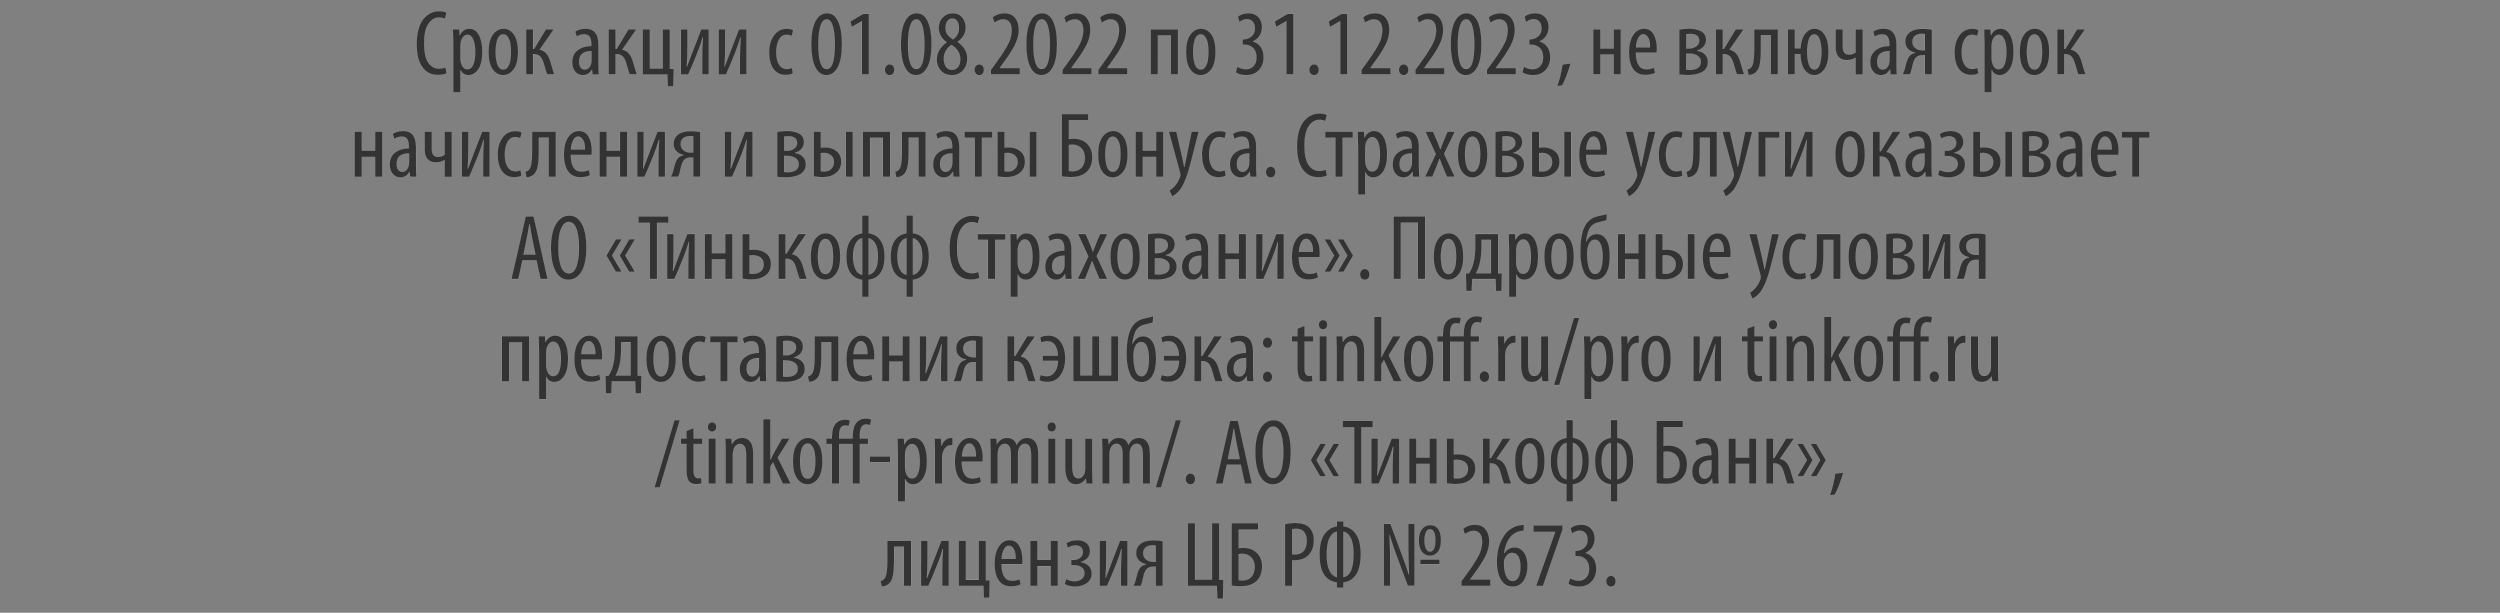
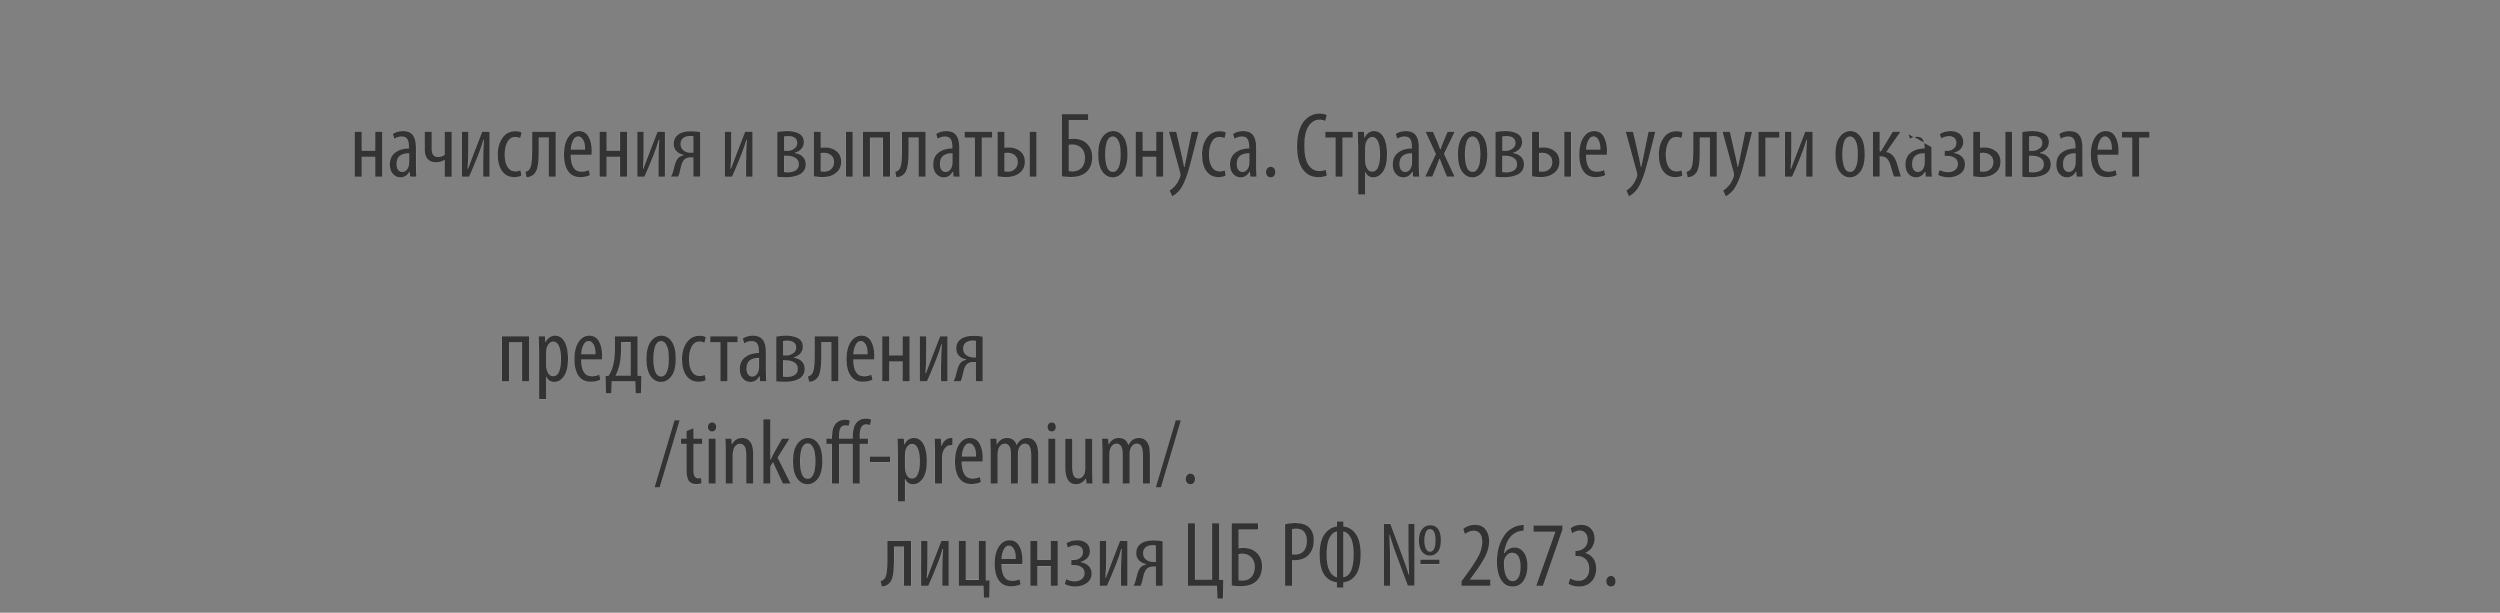
<svg xmlns="http://www.w3.org/2000/svg" width="199.913" height="49" viewBox="0 0 199.913 49">
  <rect x="0" y="0" width="199.913" height="49" fill="#808080" stroke="none" />
  <g fill="#333" stroke="#fff">
-     <path d="M35.62 5.385l.096.476q-.252.134-.72.134-.767 0-1.224-.625-.457-.624-.457-1.859 0-.706.163-1.237.164-.532.432-.822.267-.29.565-.424.297-.134.617-.134.431 0 .617.127l-.127.483q-.237-.104-.498-.104-.468 0-.817.498-.35.498-.35 1.554 0 1.07.33 1.554.332.483.852.483.283 0 .52-.104zM36.244 7.377V3.474q0-.111-.03-1.122h.513l.03.453h.015q.26-.513.758-.513.484 0 .762.487.28.487.28 1.364 0 .937-.324 1.402-.324.464-.785.464-.438 0-.631-.408h-.015v1.776zm.573-3.665v.922q0 .178.03.297.133.603.52.603.334 0 .483-.387Q38 4.76 38 4.158q0-.61-.156-.992-.156-.383-.476-.383-.193 0-.35.2-.156.201-.178.454-.022.09-.022.275zM40.237 6.01h-.008q-.513 0-.84-.473-.327-.472-.327-1.379 0-.93.35-1.398.349-.468.854-.468.513 0 .837.472.323.472.323 1.38 0 .958-.353 1.412-.353.453-.836.453zm.015-.454h.007q.23 0 .372-.245.14-.246.182-.536.04-.29.04-.624 0-.335-.04-.621-.041-.286-.186-.535-.145-.25-.383-.25-.178 0-.308.138t-.19.364q-.06.227-.086.447-.026.219-.026.457 0 .253.026.476.026.223.09.446.063.223.19.353.126.13.312.13zM42.066 2.352h.557v1.56h.082l.944-1.56h.632l-1.122 1.62q.631.104.877 1.019.208.743.297.959h-.587q-.074-.178-.26-.84-.104-.394-.287-.587-.182-.194-.516-.194h-.06V5.95h-.557zM47.857 3.57v1.562q0 .588.037.818h-.513l-.037-.38h-.022q-.245.44-.714.44-.371 0-.613-.283t-.242-.744q0-.639.435-.97.435-.33 1.097-.338v-.112q0-.394-.127-.605-.126-.212-.446-.212-.327 0-.594.185l-.127-.401q.335-.238.84-.238 1.026 0 1.026 1.279zM47.3 4.813v-.728q-.99 0-.99.84 0 .327.131.483.13.156.309.156.193 0 .334-.14.141-.142.193-.402.023-.097.023-.209zM48.668 2.352h.557v1.56h.082l.944-1.56h.632l-1.122 1.62q.632.104.877 1.019.208.743.297.959h-.587q-.074-.178-.26-.84-.104-.394-.287-.587-.182-.194-.516-.194h-.06V5.95h-.557zM51.396 2.352h.573v3.122h1.026V2.352h.572v3.152l.305.007-.03 1.398h-.438l-.038-.959h-1.97zM54.452 2.352h.52v1.234q0 1.063-.052 1.725h.015q.12-.342.536-1.406l.602-1.553h.602V5.95h-.528V4.76q0-.862.06-1.754h-.023q-.148.543-.431 1.249-.446 1.115-.714 1.695h-.587zM57.47 2.352h.52v1.234q0 1.063-.051 1.725h.015q.119-.342.535-1.406l.602-1.553h.602V5.95h-.527V4.76q0-.862.06-1.754h-.023q-.149.543-.431 1.249-.447 1.115-.714 1.695h-.588zM63.33 5.422l.08.439q-.23.134-.594.134-.602 0-.959-.472-.357-.473-.357-1.35 0-.803.383-1.338T62.92 2.3q.32 0 .506.118l-.112.461q-.193-.096-.409-.096-.409 0-.62.405-.212.405-.212.985 0 .632.226.989.227.357.621.357.223 0 .41-.097zM66.08 6.01h-.007q-.566 0-.885-.647-.32-.647-.32-1.822 0-1.204.335-1.844.334-.64.936-.64.58 0 .885.651.305.651.305 1.818 0 1.257-.346 1.87-.345.613-.903.613zm.022-.491h.008q.647 0 .647-1.985 0-.9-.16-1.443-.16-.542-.487-.542-.335 0-.502.531-.167.532-.167 1.454-.008.914.156 1.45.163.535.505.535zM68.927 5.95V1.697h-.014l-.803.461-.112-.446 1.019-.595h.468V5.95zM71.136 6.01h-.008q-.156 0-.264-.12-.108-.118-.108-.312 0-.186.112-.308.111-.123.268-.123.17 0 .275.119.104.119.104.312 0 .201-.1.316-.101.115-.28.115zM73.247 6.01h-.007q-.565 0-.885-.647-.32-.647-.32-1.822 0-1.204.335-1.844.334-.64.937-.64.58 0 .884.651.305.651.305 1.818 0 1.257-.346 1.87-.345.613-.903.613zm.022-.491h.008q.647 0 .647-1.985 0-.9-.16-1.443-.16-.542-.487-.542-.335 0-.502.531-.167.532-.167 1.454-.008.914.156 1.45.163.535.505.535zM76.176 1.058h.008q.49 0 .766.342.275.342.275.795 0 .692-.647 1.145v.015q.773.528.773 1.324 0 .572-.346.951-.345.38-.896.38-.565 0-.884-.372-.32-.372-.32-.863 0-.832.796-1.39l-.008-.015q-.297-.2-.465-.498-.167-.297-.167-.61 0-.542.327-.873.327-.331.788-.331zm-.052 4.528h.008q.29 0 .472-.223t.182-.655q0-.661-.691-1.115-.29.179-.458.469-.167.29-.167.617 0 .409.175.658.175.249.48.249zm.03-4.104h-.007q-.238 0-.387.208-.149.208-.149.535 0 .335.16.543.16.208.435.387.476-.342.476-.893 0-.357-.138-.568-.137-.212-.39-.212zM78.303 6.01h-.008q-.156 0-.264-.12-.107-.118-.107-.312 0-.186.111-.308.112-.123.268-.123.17 0 .275.119.104.119.104.312 0 .201-.1.316-.1.115-.28.115zM81.56 5.95h-2.32v-.372l.401-.55q.32-.446.457-.647.138-.2.372-.595.234-.394.33-.724.097-.331.097-.651 0-.409-.174-.636-.175-.226-.51-.226-.312 0-.698.267l-.142-.431q.394-.327.945-.327.572 0 .862.372.29.371.29.951 0 .61-.316 1.227-.316.617-.881 1.375l-.32.447v.014h1.606zM83.277 6.01h-.008q-.565 0-.885-.647-.32-.647-.32-1.822 0-1.204.335-1.844.335-.64.937-.64.58 0 .885.651.305.651.305 1.818 0 1.257-.346 1.87-.346.613-.903.613zm.022-.491h.007q.647 0 .647-1.985 0-.9-.16-1.443-.16-.542-.487-.542-.334 0-.502.531-.167.532-.167 1.454-.007.914.156 1.45.164.535.506.535zM87.284 5.95h-2.32v-.372l.402-.55q.32-.446.457-.647.138-.2.372-.595.234-.394.33-.724.097-.331.097-.651 0-.409-.174-.636-.175-.226-.51-.226-.312 0-.699.267l-.14-.431q.393-.327.943-.327.573 0 .863.372.29.371.29.951 0 .61-.316 1.227-.316.617-.881 1.375l-.32.447v.014h1.606zM90.146 5.95h-2.32v-.372l.402-.55q.32-.446.457-.647.138-.2.372-.595.234-.394.331-.724.097-.331.097-.651 0-.409-.175-.636-.175-.226-.51-.226-.312 0-.698.267l-.141-.431q.394-.327.944-.327.572 0 .862.372.29.371.29.951 0 .61-.316 1.227-.316.617-.88 1.375l-.32.447v.014h1.605zM92.02 2.352h2.178V5.95h-.572V2.827h-1.034V5.95h-.572zM96.012 6.01h-.007q-.513 0-.84-.473-.327-.472-.327-1.379 0-.93.35-1.398.349-.468.854-.468.513 0 .837.472.323.472.323 1.38 0 .958-.353 1.412-.353.453-.837.453zm.015-.454h.008q.23 0 .371-.245.142-.246.183-.536.04-.29.04-.624 0-.335-.04-.621-.041-.286-.186-.535-.145-.25-.383-.25-.179 0-.309.138t-.19.364q-.059.227-.085.447-.026.219-.026.457 0 .253.026.476.026.223.09.446.063.223.189.353.126.13.312.13zM98.815 5.786l.127-.453q.334.2.699.2.379 0 .605-.26.227-.26.227-.698 0-.469-.267-.736-.268-.268-.707-.268h-.134V3.14h.112q.305 0 .587-.227.283-.227.283-.636 0-.357-.175-.55-.175-.193-.465-.193-.282 0-.602.23l-.119-.431q.335-.275.863-.275.498 0 .784.312.286.312.286.796 0 .371-.186.676-.185.305-.535.461v.015q.364.097.606.416.242.32.242.855 0 .61-.372 1.015-.372.405-1.011.405-.528 0-.848-.223zM102.867 5.95V1.697h-.015l-.803.461-.111-.446 1.018-.595h.469V5.95zM105.075 6.01h-.007q-.156 0-.264-.12-.108-.118-.108-.312 0-.186.112-.308.111-.123.267-.123.171 0 .275.119.105.119.105.312 0 .201-.1.316-.101.115-.28.115zM107.172 5.95V1.697h-.015l-.803.461-.111-.446 1.018-.595h.469V5.95zM111.194 5.95h-2.32v-.372l.402-.55q.32-.446.457-.647.138-.2.372-.595.234-.394.33-.724.097-.331.097-.651 0-.409-.174-.636-.175-.226-.51-.226-.312 0-.698.267l-.142-.431q.394-.327.945-.327.572 0 .862.372.29.371.29.951 0 .61-.316 1.227-.316.617-.881 1.375l-.32.447v.014h1.606zM112.243 6.01h-.008q-.156 0-.264-.12-.108-.118-.108-.312 0-.186.112-.308.111-.123.268-.123.17 0 .275.119.104.119.104.312 0 .201-.1.316-.101.115-.28.115zM115.499 5.95h-2.32v-.372l.402-.55q.32-.446.457-.647.138-.2.372-.595.234-.394.33-.724.097-.331.097-.651 0-.409-.174-.636-.175-.226-.51-.226-.312 0-.699.267l-.14-.431q.393-.327.943-.327.573 0 .863.372.29.371.29.951 0 .61-.316 1.227-.316.617-.881 1.375l-.32.447v.014h1.606zM117.216 6.01h-.007q-.565 0-.885-.647-.32-.647-.32-1.822 0-1.204.335-1.844.335-.64.937-.64.58 0 .885.651.304.651.304 1.818 0 1.257-.345 1.87-.346.613-.904.613zm.023-.491h.007q.647 0 .647-1.985 0-.9-.16-1.443-.16-.542-.487-.542-.334 0-.502.531-.167.532-.167 1.454-.007.914.156 1.45.164.535.506.535zM121.224 5.95h-2.32v-.372l.402-.55q.32-.446.457-.647.137-.2.372-.595.234-.394.33-.724.097-.331.097-.651 0-.409-.175-.636-.174-.226-.509-.226-.312 0-.699.267l-.141-.431q.394-.327.944-.327.573 0 .863.372.29.371.29.951 0 .61-.316 1.227-.316.617-.882 1.375l-.32.447v.014h1.607zM121.737 5.786l.126-.453q.335.2.699.2.38 0 .606-.26.227-.26.227-.698 0-.469-.268-.736-.268-.268-.706-.268h-.134V3.14h.111q.305 0 .588-.227.282-.227.282-.636 0-.357-.174-.55-.175-.193-.465-.193-.283 0-.602.23l-.12-.431q.335-.275.863-.275.498 0 .785.312.286.312.286.796 0 .371-.186.676-.186.305-.535.461v.015q.364.097.606.416.241.32.241.855 0 .61-.372 1.015-.371.405-1.01.405-.529 0-.848-.223zM124.911 6.835l-.394.052q.298-.833.432-1.733l.646-.074q-.133.469-.334.993-.2.524-.35.762zM127.402 2.352h.572v1.524h1.064V2.352h.572V5.95h-.572V4.366h-1.064V5.95h-.572zM132.48 4.203h-1.665q.007 1.338.847 1.338.342 0 .595-.134l.097.417q-.305.17-.796.17-.632 0-.966-.479-.335-.48-.335-1.327 0-.87.335-1.383.334-.513.877-.513.513 0 .77.457.256.458.256 1.127 0 .148-.015.327zm-1.658-.424h1.123q.007-.506-.153-.773-.16-.268-.383-.268-.26 0-.412.316-.153.316-.175.725zM134.28 5.965V2.366q.393-.074.81-.074.245 0 .464.041.22.04.424.134.204.093.327.275.123.182.123.442 0 .313-.2.543-.202.23-.514.312v.015q.402.067.632.301.23.234.23.599 0 .297-.14.513-.142.215-.384.327-.241.111-.498.16-.256.048-.539.048-.379 0-.736-.037zm.564-3.227v1.138h.253q.29 0 .535-.171.246-.171.246-.439 0-.558-.744-.558-.111 0-.29.03zm-.007 1.547V5.57q.2.022.29.022.371 0 .624-.152.253-.153.253-.487 0-.335-.271-.502-.272-.167-.65-.167zM137.208 2.352h.558v1.56h.082l.944-1.56h.632l-1.123 1.62q.632.104.878 1.019.208.743.297.959h-.587q-.075-.178-.26-.84-.105-.394-.287-.587-.182-.194-.516-.194h-.06V5.95h-.558zM140.272 2.352h1.903V5.95h-.573V2.82h-.788v1.145q0 .862-.119 1.316-.119.453-.483.632-.178.089-.386.089l-.097-.453q.178-.03.297-.164.246-.245.246-1.383zM142.97 2.352h.558V3.86h.446q.06-.78.376-1.175.316-.394.754-.394.483 0 .8.48.315.48.315 1.379 0 .951-.342 1.405-.342.453-.803.453-.46 0-.769-.427-.309-.428-.338-1.26h-.439V5.95h-.558zm2.12 3.204h.007q.163 0 .279-.134.115-.134.17-.36.056-.227.082-.45.026-.223.026-.461 0-.23-.026-.454-.026-.223-.085-.45-.06-.226-.179-.364-.119-.137-.282-.137-.171 0-.29.137-.119.138-.175.364-.055.227-.082.447-.026.219-.026.457 0 .557.134.981.134.424.446.424zM146.784 2.352h.573v1.375q0 .64.498.64.253 0 .528-.164V2.352h.572v3.613h-.572V4.619h-.015q-.282.186-.684.186-.424 0-.662-.253-.237-.253-.237-.736zM151.654 3.57v1.562q0 .588.037.818h-.513l-.037-.38h-.022q-.245.44-.714.44-.372 0-.613-.283-.242-.283-.242-.744 0-.639.435-.97.435-.33 1.097-.338v-.112q0-.394-.127-.605-.126-.212-.446-.212-.327 0-.594.185l-.127-.401q.335-.238.84-.238 1.026 0 1.026 1.279zm-.557 1.242v-.728q-.99 0-.99.84 0 .327.131.483.13.156.309.156.193 0 .334-.14.141-.142.193-.402.023-.097.023-.209zM154.487 2.374V5.95h-.558V4.411h-.17q-.343 0-.529.171-.081.074-.148.208-.067.134-.097.246-.03.111-.078.327-.048.215-.078.32-.052.17-.097.267h-.602q.112-.186.164-.372.022-.074.07-.275.049-.2.082-.32.034-.118.1-.27.067-.153.157-.25.17-.186.446-.238V4.21q-.342-.067-.57-.293-.226-.227-.226-.591 0-.469.364-.751.335-.268.997-.268.476 0 .773.067zm-.558 1.65V2.731q-.096-.03-.245-.03-.327 0-.543.16-.215.16-.215.48 0 .32.234.501.234.182.546.182zM158.123 5.422l.081.439q-.23.134-.594.134-.603 0-.96-.472-.356-.473-.356-1.35 0-.803.382-1.338.383-.535 1.038-.535.32 0 .505.118l-.111.461q-.194-.096-.41-.096-.408 0-.62.405-.212.405-.212.985 0 .632.227.989t.62.357q.224 0 .41-.097zM158.688 7.377V3.474q0-.111-.03-1.122h.513l.03.453h.014q.26-.513.759-.513.483 0 .762.487t.279 1.364q0 .937-.324 1.402-.323.464-.784.464-.439 0-.632-.408h-.015v1.776zm.572-3.665v.922q0 .178.03.297.134.603.52.603.335 0 .483-.387.15-.387.15-.989 0-.61-.157-.992-.156-.383-.476-.383-.193 0-.35.2-.155.201-.178.454-.022.09-.022.275zM162.68 6.01h-.007q-.513 0-.84-.473-.328-.472-.328-1.379 0-.93.35-1.398.35-.468.855-.468.513 0 .836.472.324.472.324 1.38 0 .958-.354 1.412-.353.453-.836.453zm.015-.454h.007q.23 0 .372-.245.141-.246.182-.536.041-.29.041-.624 0-.335-.04-.621-.042-.286-.187-.535-.145-.25-.382-.25-.179 0-.309.138t-.19.364q-.06.227-.085.447-.026.219-.026.457 0 .253.026.476.026.223.09.446.062.223.189.353.126.13.312.13zM164.509 2.352h.558v1.56h.081l.945-1.56h.632l-1.123 1.62q.632.104.877 1.019.208.743.298.959h-.588q-.074-.178-.26-.84-.104-.394-.286-.587-.182-.194-.517-.194h-.06V5.95h-.557z" stroke-width=".007" />
+     </g>
+   <g fill="#333" stroke="#fff">
+     <path d="M28.36 10.532h.572v1.524h1.063v-1.524h.573v3.598h-.573v-1.584h-1.063v1.584h-.572zM33.267 11.75v1.562q0 .588.037.818h-.513l-.037-.38h-.023q-.245.44-.714.44-.371 0-.613-.283t-.242-.744q0-.639.435-.97.435-.33 1.097-.338v-.112q0-.394-.126-.606-.127-.211-.446-.211-.328 0-.595.185l-.127-.401q.335-.238.84-.238 1.027 0 1.027 1.279zm-.558 1.242v-.728q-.989 0-.989.84 0 .327.13.483.13.156.309.156.193 0 .334-.14.142-.142.194-.402.022-.097.022-.209zM33.958 10.532h.572v1.375q0 .64.499.64.252 0 .527-.164v-1.851h.573v3.613h-.573v-1.346h-.014q-.283.186-.684.186-.424 0-.662-.253-.238-.253-.238-.736zM36.932 10.532h.52v1.234q0 1.063-.052 1.725h.015q.12-.342.535-1.406l.603-1.553h.602v3.598h-.528v-1.19q0-.862.06-1.754h-.023q-.149.543-.431 1.249-.446 1.115-.714 1.695h-.587zM41.623 13.602l.082.439q-.23.134-.595.134-.602 0-.959-.473-.357-.472-.357-1.349 0-.803.383-1.338t1.037-.535q.32 0 .506.118l-.112.461q-.193-.096-.409-.096-.408 0-.62.405-.212.405-.212.985 0 .632.227.989.226.357.62.357.223 0 .41-.097zM42.545 10.532h1.903v3.598h-.572V11h-.788v1.145q0 .862-.12 1.316-.118.453-.482.632-.179.089-.387.089l-.097-.453q.179-.03.298-.164.245-.245.245-1.383zM47.31 12.383h-1.665q.008 1.338.848 1.338.342 0 .595-.134l.096.417q-.304.17-.795.17-.632 0-.967-.479-.334-.48-.334-1.327 0-.87.334-1.383.335-.513.878-.513.513 0 .77.457.256.458.256 1.127 0 .148-.015.327zm-1.657-.424h1.123q.007-.506-.153-.773-.16-.268-.383-.268-.26 0-.412.316-.153.316-.175.725zM47.943 10.532h.572v1.524h1.063v-1.524h.573v3.598h-.573v-1.584h-1.063v1.584h-.572zM50.954 10.532h.52v1.234q0 1.063-.052 1.725h.015q.12-.342.535-1.406l.603-1.553h.602v3.598h-.528v-1.19q0-.862.06-1.754h-.023q-.149.543-.431 1.249-.446 1.115-.714 1.695h-.587zM55.995 10.554v3.576h-.558v-1.539h-.171q-.342 0-.528.171-.082.074-.149.208-.066.134-.096.246-.03.111-.078.327-.049.215-.078.32-.052.17-.097.267h-.602q.111-.186.163-.372.023-.074.071-.275.048-.2.082-.32.033-.118.1-.27.067-.153.156-.25.171-.186.446-.238v-.015q-.342-.067-.568-.293-.227-.227-.227-.591 0-.469.364-.751.335-.268.996-.268.476 0 .774.067zm-.558 1.65v-1.293q-.097-.03-.245-.03-.327 0-.543.16-.216.16-.216.48 0 .32.235.501.234.182.546.182zM57.957 10.532h.52v1.234q0 1.063-.051 1.725h.015q.119-.342.535-1.406l.602-1.553h.602v3.598h-.527v-1.19q0-.862.059-1.754h-.022q-.149.543-.431 1.249-.447 1.115-.714 1.695h-.588zM62.143 14.145v-3.599q.394-.074.81-.074.246 0 .465.041.22.04.424.134.205.093.327.275.123.182.123.442 0 .313-.2.543-.202.23-.514.312v.015q.402.067.632.301.23.234.23.599 0 .297-.14.513-.142.215-.384.327-.241.111-.498.16-.256.048-.539.048-.379 0-.736-.037zm.565-3.227v1.138h.253q.29 0 .535-.171.246-.171.246-.439 0-.558-.744-.558-.111 0-.29.03zm-.007 1.547v1.286q.2.022.29.022.372 0 .624-.152.253-.153.253-.487 0-.335-.271-.502-.272-.167-.65-.167zM65.073 10.532h.565v1.27q.178-.021.342-.021.55 0 .921.304.372.305.372.848 0 .565-.401.885-.424.35-1.063.35-.365 0-.736-.06zm.565 1.71v1.457q.133.022.252.022.335 0 .565-.208.23-.208.23-.55 0-.35-.233-.543-.235-.193-.577-.193-.089 0-.237.015zm2.007-1.71h.55v3.598h-.55zM68.998 10.532h2.178v3.598h-.572v-3.123h-1.033v3.123h-.573zM72.12 10.532h1.904v3.598h-.572V11h-.789v1.145q0 .862-.119 1.316-.118.453-.483.632-.178.089-.386.089l-.097-.453q.178-.03.297-.164.246-.245.246-1.383zM76.715 11.75v1.562q0 .588.038.818h-.513l-.038-.38h-.022q-.245.44-.714.44-.371 0-.613-.283t-.242-.744q0-.639.435-.97.435-.33 1.097-.338v-.112q0-.394-.126-.606-.127-.211-.447-.211-.327 0-.594.185l-.127-.401q.335-.238.84-.238 1.026 0 1.026 1.279zm-.557 1.242v-.728q-.989 0-.989.84 0 .327.13.483.13.156.309.156.193 0 .334-.14.141-.142.193-.402.023-.097.023-.209zM77.132 10.532h2.208v.475h-.818v3.123h-.572v-3.123h-.818zM79.764 10.532h.565v1.27q.178-.021.342-.021.55 0 .922.304.371.305.371.848 0 .565-.401.885-.424.35-1.063.35-.365 0-.736-.06zm.565 1.71v1.457q.134.022.252.022.335 0 .566-.208.23-.208.23-.55 0-.35-.234-.543-.234-.193-.576-.193-.09 0-.238.015zm2.007-1.71h.55v3.598h-.55zM84.909 9.119h2.111v.498h-1.546v1.502q.178-.03.379-.03.661 0 1.07.394.424.402.424 1.093 0 .677-.364 1.086-.431.498-1.331.498-.468 0-.743-.052zm.565 2.468v2.09q.14.022.29.022.483 0 .765-.342.223-.305.223-.744 0-.446-.26-.743-.282-.305-.736-.305-.126 0-.282.022zM88.983 14.19h-.008q-.513 0-.84-.473-.327-.472-.327-1.379 0-.93.35-1.398.349-.468.855-.468.513 0 .836.472.323.472.323 1.38 0 .958-.353 1.412-.353.453-.836.453zm.015-.454h.007q.23 0 .372-.245.141-.246.182-.536.04-.29.04-.624 0-.335-.04-.621t-.186-.535q-.145-.25-.383-.25-.178 0-.308.138t-.19.364q-.06.227-.085.447-.026.219-.026.457 0 .253.026.476.026.223.089.446t.19.353q.126.13.312.13zM90.812 10.532h.572v1.524h1.063v-1.524h.573v3.598h-.573v-1.584h-1.063v1.584h-.572zM93.466 10.532h.602l.476 2.066q.037.157.082.402.044.245.067.342h.015q.044-.245.156-.736l.423-2.074h.566l-.588 2.312q-.424 1.71-.892 2.32-.297.379-.647.542l-.208-.483q.283-.164.506-.454.215-.282.327-.61.037-.103.037-.178 0-.089-.015-.134zM97.942 13.602l.081.439q-.23.134-.594.134-.603 0-.96-.473-.356-.472-.356-1.349 0-.803.383-1.338t1.037-.535q.32 0 .505.118l-.111.461q-.193-.096-.41-.096-.408 0-.62.405-.212.405-.212.985 0 .632.227.989t.62.357q.224 0 .41-.097zM100.455 11.75v1.562q0 .588.037.818h-.513l-.037-.38h-.023q-.245.44-.713.44-.372 0-.614-.283-.241-.283-.241-.744 0-.639.435-.97.434-.33 1.096-.338v-.112q0-.394-.126-.606-.127-.211-.446-.211-.327 0-.595.185l-.126-.401q.334-.238.84-.238 1.026 0 1.026 1.279zm-.558 1.242v-.728q-.989 0-.989.84 0 .327.13.483.13.156.309.156.193 0 .334-.14.142-.142.194-.402.022-.097.022-.209zM101.607 14.19h-.007q-.157 0-.264-.12-.108-.118-.108-.312 0-.186.111-.308.112-.123.268-.123.171 0 .275.119.104.119.104.312 0 .201-.1.316-.1.115-.279.115zM106.016 13.565l.097.476q-.253.134-.722.134-.765 0-1.223-.625-.457-.624-.457-1.859 0-.706.164-1.238.163-.531.43-.821.269-.29.566-.424.297-.134.617-.134.431 0 .617.127l-.126.483q-.238-.104-.498-.104-.469 0-.818.498-.35.498-.35 1.554 0 1.07.331 1.554.331.483.851.483.283 0 .52-.104zM105.971 10.532h2.208v.475h-.817v3.123h-.573v-3.123h-.818zM108.596 15.557v-3.903q0-.111-.03-1.122h.513l.03.453h.015q.26-.513.758-.513.483 0 .762.487t.279 1.364q0 .937-.324 1.402-.323.464-.784.464-.439 0-.632-.408h-.015v1.776zm.572-3.665v.922q0 .178.03.297.134.603.52.603.335 0 .484-.387.148-.387.148-.989 0-.61-.156-.992-.156-.383-.476-.383-.193 0-.349.2-.156.201-.178.454-.023.09-.023.275zM113.466 11.75v1.562q0 .588.037.818h-.513l-.037-.38h-.023q-.245.44-.714.44-.371 0-.613-.283t-.242-.744q0-.639.435-.97.435-.33 1.097-.338v-.112q0-.394-.126-.606-.127-.211-.446-.211-.328 0-.595.185l-.127-.401q.335-.238.84-.238 1.027 0 1.027 1.279zm-.558 1.242v-.728q-.989 0-.989.84 0 .327.13.483.13.156.309.156.193 0 .334-.14.142-.142.194-.402.022-.097.022-.209zM113.986 10.532h.61l.334.765q.104.238.238.632h.015q.111-.32.245-.632l.32-.765h.587l-.855 1.769.848 1.829h-.625l-.342-.81q-.06-.134-.238-.617h-.014q-.075.215-.238.617l-.327.81h-.588l.855-1.807zM117.748 14.19h-.007q-.513 0-.84-.473-.328-.472-.328-1.379 0-.93.35-1.398.35-.468.855-.468.513 0 .836.472.324.472.324 1.38 0 .958-.354 1.412-.353.453-.836.453zm.015-.454h.007q.23 0 .372-.245.141-.246.182-.536.041-.29.041-.624 0-.335-.04-.621-.042-.286-.187-.535-.145-.25-.383-.25-.178 0-.308.138t-.19.364q-.06.227-.085.447-.026.219-.026.457 0 .253.026.476.026.223.089.446t.19.353q.126.13.312.13zM119.577 14.145v-3.599q.394-.074.81-.074.246 0 .465.041.22.04.424.134.204.093.327.275.123.182.123.442 0 .313-.201.543-.2.23-.513.312v.015q.401.067.632.301.23.234.23.599 0 .297-.141.513-.141.215-.383.327-.242.111-.498.16-.257.048-.539.048-.38 0-.736-.037zm.565-3.227v1.138h.253q.29 0 .535-.171.245-.171.245-.439 0-.558-.743-.558-.112 0-.29.03zm-.007 1.547v1.286q.2.022.29.022.371 0 .624-.152.253-.153.253-.487 0-.335-.272-.502-.271-.167-.65-.167zM122.506 10.532h.565v1.27q.179-.021.342-.021.55 0 .922.304.372.305.372.848 0 .565-.402.885-.423.35-1.063.35-.364 0-.736-.06zm.565 1.71v1.457q.134.022.253.022.335 0 .565-.208.23-.208.23-.55 0-.35-.234-.543-.234-.193-.576-.193-.089 0-.238.015zm2.008-1.71h.55v3.598h-.55zM128.499 12.383h-1.666q.008 1.338.848 1.338.342 0 .595-.134l.096.417q-.305.17-.795.17-.632 0-.967-.479-.334-.48-.334-1.327 0-.87.334-1.383.335-.513.878-.513.513 0 .769.457.257.458.257 1.127 0 .148-.015.327zm-1.658-.424h1.122q.008-.506-.152-.773-.16-.268-.383-.268-.26 0-.413.316-.152.316-.174.725zM129.993 10.532h.602l.476 2.066q.037.157.082.402.044.245.067.342h.015q.044-.245.156-.736l.424-2.074h.565l-.588 2.312q-.424 1.71-.892 2.32-.297.379-.647.542l-.208-.483q.283-.164.506-.454.215-.282.327-.61.037-.103.037-.178 0-.089-.015-.134zM134.469 13.602l.082.439q-.23.134-.595.134-.602 0-.96-.473-.356-.472-.356-1.349 0-.803.383-1.338t1.037-.535q.32 0 .505.118l-.111.461q-.193-.096-.409-.096-.409 0-.62.405-.213.405-.213.985 0 .632.227.989t.62.357q.224 0 .41-.097zM135.39 10.532h1.904v3.598h-.572V11h-.789v1.145q0 .862-.119 1.316-.118.453-.483.632-.178.089-.386.089l-.097-.453q.178-.03.297-.164.246-.245.246-1.383zM137.733 10.532h.602l.476 2.066q.037.157.081.402.045.245.067.342h.015q.045-.245.156-.736l.424-2.074h.565l-.587 2.312q-.424 1.71-.892 2.32-.298.379-.647.542l-.208-.483q.282-.164.505-.454.216-.282.327-.61.038-.103.038-.178 0-.089-.015-.134zM140.61 10.532h1.68v.483h-1.108v3.115h-.572zM142.729 10.532h.52v1.234q0 1.063-.052 1.725h.015q.119-.342.535-1.406l.603-1.553h.602v3.598h-.528v-1.19q0-.862.06-1.754h-.023q-.149.543-.431 1.249-.446 1.115-.714 1.695h-.587zM147.933 14.19h-.007q-.513 0-.84-.473-.328-.472-.328-1.379 0-.93.35-1.398.35-.468.855-.468.513 0 .836.472.324.472.324 1.38 0 .958-.353 1.412-.354.453-.837.453zm.015-.454h.007q.231 0 .372-.245.141-.246.182-.536.041-.29.041-.624 0-.335-.04-.621-.042-.286-.186-.535-.145-.25-.383-.25-.179 0-.309.138t-.19.364q-.059.227-.085.447-.026.219-.026.457 0 .253.026.476.026.223.09.446.062.223.189.353.126.13.312.13zM149.762 10.532h.558v1.56h.082l.944-1.56h.632l-1.123 1.62q.632.104.877 1.019.209.743.298.959h-.588q-.074-.178-.26-.84-.104-.394-.286-.587-.182-.194-.517-.194h-.06v1.621h-.557zM154.46 11.75v1.562q0 .588.038.818h-.513l-.037-.38h-.022q-.246.44-.714.44-.372 0-.613-.283-.242-.283-.242-.744 0-.639.435-.97.435-.33 1.096-.338v-.112q0-.394-.126-.606-.126-.211-.446-.211-.327 0-.595.185l-.126-.401zm-.557 1.242v-.728q-.989 0-.989.84 0 .327.13.483.13.156.31.156.192 0 .334-.14.141-.142.193-.402.022-.097.022-.209zM155.494 12.472l.008-.416h.193q.29 0 .513-.171.223-.171.223-.454 0-.26-.16-.398-.16-.137-.412-.137-.305 0-.64.186l-.111-.365q.371-.245.892-.245.446 0 .725.238.279.238.279.654 0 .32-.205.543-.204.223-.531.312v.008q.386.06.628.297.241.238.241.61 0 .505-.39.78t-.933.275q-.483 0-.848-.2l.127-.41q.342.18.676.18.35 0 .57-.183.219-.182.219-.442 0-.342-.253-.502-.253-.16-.602-.16zM157.777 10.532h.565v1.27q.178-.021.342-.021.55 0 .922.304.372.305.372.848 0 .565-.402.885-.424.35-1.063.35-.364 0-.736-.06zm.565 1.71v1.457q.134.022.253.022.334 0 .565-.208.23-.208.23-.55 0-.35-.234-.543-.234-.193-.576-.193-.09 0-.238.015zm2.007-1.71h.55v3.598h-.55zM161.702 14.145v-3.599q.394-.074.81-.074.246 0 .465.041.22.04.424.134.205.093.327.275.123.182.123.442 0 .313-.2.543-.201.23-.514.312v.015q.402.067.632.301.23.234.23.599 0 .297-.14.513-.142.215-.383.327-.242.111-.499.16-.256.048-.539.048-.379 0-.736-.037zm.565-3.227v1.138h.253q.29 0 .536-.171.245-.171.245-.439 0-.558-.744-.558-.111 0-.29.03zm-.007 1.547v1.286q.2.022.29.022.372 0 .624-.152.253-.153.253-.487 0-.335-.271-.502-.271-.167-.65-.167zM166.528 11.75v1.562q0 .588.037.818h-.513l-.037-.38h-.023q-.245.44-.713.44-.372 0-.614-.283-.241-.283-.241-.744 0-.639.434-.97.435-.33 1.097-.338v-.112q0-.394-.126-.606-.127-.211-.446-.211-.328 0-.595.185l-.127-.401q.335-.238.84-.238 1.027 0 1.027 1.279zm-.558 1.242v-.728q-.989 0-.989.84 0 .327.13.483.13.156.309.156.193 0 .334-.14.142-.142.194-.402.022-.097.022-.209zM169.405 12.383h-1.666q.008 1.338.848 1.338.342 0 .595-.134l.096.417q-.304.17-.795.17-.632 0-.967-.479-.334-.48-.334-1.327 0-.87.334-1.383.335-.513.878-.513.513 0 .77.457.256.458.256 1.127 0 .148-.015.327zm-1.658-.424h1.123q.007-.506-.153-.773-.16-.268-.383-.268-.26 0-.412.316-.153.316-.175.725zM169.672 10.532h2.209v.475h-.818v3.123h-.573v-3.123h-.818z" stroke-width=".007" />
  </g>
  <g fill="#333" stroke="#fff">
-     <path d="M28.36 10.532h.572v1.524h1.063v-1.524h.573v3.598h-.573v-1.584h-1.063v1.584h-.572zM33.267 11.75v1.562q0 .588.037.818h-.513l-.037-.38h-.023q-.245.44-.714.44-.371 0-.613-.283t-.242-.744q0-.639.435-.97.435-.33 1.097-.338v-.112q0-.394-.126-.606-.127-.211-.446-.211-.328 0-.595.185l-.127-.401q.335-.238.84-.238 1.027 0 1.027 1.279zm-.558 1.242v-.728q-.989 0-.989.84 0 .327.13.483.13.156.309.156.193 0 .334-.14.142-.142.194-.402.022-.097.022-.209zM33.958 10.532h.572v1.375q0 .64.499.64.252 0 .527-.164v-1.851h.573v3.613h-.573v-1.346h-.014q-.283.186-.684.186-.424 0-.662-.253-.238-.253-.238-.736zM36.932 10.532h.52v1.234q0 1.063-.052 1.725h.015q.12-.342.535-1.406l.603-1.553h.602v3.598h-.528v-1.19q0-.862.06-1.754h-.023q-.149.543-.431 1.249-.446 1.115-.714 1.695h-.587zM41.623 13.602l.082.439q-.23.134-.595.134-.602 0-.959-.473-.357-.472-.357-1.349 0-.803.383-1.338t1.037-.535q.32 0 .506.118l-.112.461q-.193-.096-.409-.096-.408 0-.62.405-.212.405-.212.985 0 .632.227.989.226.357.62.357.223 0 .41-.097zM42.545 10.532h1.903v3.598h-.572V11h-.788v1.145q0 .862-.12 1.316-.118.453-.482.632-.179.089-.387.089l-.097-.453q.179-.03.298-.164.245-.245.245-1.383zM47.31 12.383h-1.665q.008 1.338.848 1.338.342 0 .595-.134l.096.417q-.304.17-.795.17-.632 0-.967-.479-.334-.48-.334-1.327 0-.87.334-1.383.335-.513.878-.513.513 0 .77.457.256.458.256 1.127 0 .148-.015.327zm-1.657-.424h1.123q.007-.506-.153-.773-.16-.268-.383-.268-.26 0-.412.316-.153.316-.175.725zM47.943 10.532h.572v1.524h1.063v-1.524h.573v3.598h-.573v-1.584h-1.063v1.584h-.572zM50.954 10.532h.52v1.234q0 1.063-.052 1.725h.015q.12-.342.535-1.406l.603-1.553h.602v3.598h-.528v-1.19q0-.862.06-1.754h-.023q-.149.543-.431 1.249-.446 1.115-.714 1.695h-.587zM55.995 10.554v3.576h-.558v-1.539h-.171q-.342 0-.528.171-.082.074-.149.208-.066.134-.096.246-.03.111-.078.327-.049.215-.078.32-.052.17-.097.267h-.602q.111-.186.163-.372.023-.074.071-.275.048-.2.082-.32.033-.118.1-.27.067-.153.156-.25.171-.186.446-.238v-.015q-.342-.067-.568-.293-.227-.227-.227-.591 0-.469.364-.751.335-.268.996-.268.476 0 .774.067zm-.558 1.65v-1.293q-.097-.03-.245-.03-.327 0-.543.16-.216.16-.216.48 0 .32.235.501.234.182.546.182zM57.957 10.532h.52v1.234q0 1.063-.051 1.725h.015q.119-.342.535-1.406l.602-1.553h.602v3.598h-.527v-1.19q0-.862.059-1.754h-.022q-.149.543-.431 1.249-.447 1.115-.714 1.695h-.588zM62.143 14.145v-3.599q.394-.074.81-.074.246 0 .465.041.22.04.424.134.205.093.327.275.123.182.123.442 0 .313-.2.543-.202.23-.514.312v.015q.402.067.632.301.23.234.23.599 0 .297-.14.513-.142.215-.384.327-.241.111-.498.16-.256.048-.539.048-.379 0-.736-.037zm.565-3.227v1.138h.253q.29 0 .535-.171.246-.171.246-.439 0-.558-.744-.558-.111 0-.29.03zm-.007 1.547v1.286q.2.022.29.022.372 0 .624-.152.253-.153.253-.487 0-.335-.271-.502-.272-.167-.65-.167zM65.073 10.532h.565v1.27q.178-.021.342-.021.55 0 .921.304.372.305.372.848 0 .565-.401.885-.424.35-1.063.35-.365 0-.736-.06zm.565 1.71v1.457q.133.022.252.022.335 0 .565-.208.23-.208.23-.55 0-.35-.233-.543-.235-.193-.577-.193-.089 0-.237.015zm2.007-1.71h.55v3.598h-.55zM68.998 10.532h2.178v3.598h-.572v-3.123h-1.033v3.123h-.573zM72.12 10.532h1.904v3.598h-.572V11h-.789v1.145q0 .862-.119 1.316-.118.453-.483.632-.178.089-.386.089l-.097-.453q.178-.03.297-.164.246-.245.246-1.383zM76.715 11.75v1.562q0 .588.038.818h-.513l-.038-.38h-.022q-.245.44-.714.44-.371 0-.613-.283t-.242-.744q0-.639.435-.97.435-.33 1.097-.338v-.112q0-.394-.126-.606-.127-.211-.447-.211-.327 0-.594.185l-.127-.401q.335-.238.84-.238 1.026 0 1.026 1.279zm-.557 1.242v-.728q-.989 0-.989.84 0 .327.13.483.13.156.309.156.193 0 .334-.14.141-.142.193-.402.023-.097.023-.209zM77.132 10.532h2.208v.475h-.818v3.123h-.572v-3.123h-.818zM79.764 10.532h.565v1.27q.178-.021.342-.021.55 0 .922.304.371.305.371.848 0 .565-.401.885-.424.35-1.063.35-.365 0-.736-.06zm.565 1.71v1.457q.134.022.252.022.335 0 .566-.208.23-.208.23-.55 0-.35-.234-.543-.234-.193-.576-.193-.09 0-.238.015zm2.007-1.71h.55v3.598h-.55zM84.909 9.119h2.111v.498h-1.546v1.502q.178-.03.379-.03.661 0 1.07.394.424.402.424 1.093 0 .677-.364 1.086-.431.498-1.331.498-.468 0-.743-.052zm.565 2.468v2.09q.14.022.29.022.483 0 .765-.342.223-.305.223-.744 0-.446-.26-.743-.282-.305-.736-.305-.126 0-.282.022zM88.983 14.19h-.008q-.513 0-.84-.473-.327-.472-.327-1.379 0-.93.35-1.398.349-.468.855-.468.513 0 .836.472.323.472.323 1.38 0 .958-.353 1.412-.353.453-.836.453zm.015-.454h.007q.23 0 .372-.245.141-.246.182-.536.04-.29.04-.624 0-.335-.04-.621t-.186-.535q-.145-.25-.383-.25-.178 0-.308.138t-.19.364q-.06.227-.085.447-.026.219-.026.457 0 .253.026.476.026.223.089.446t.19.353q.126.13.312.13zM90.812 10.532h.572v1.524h1.063v-1.524h.573v3.598h-.573v-1.584h-1.063v1.584h-.572zM93.466 10.532h.602l.476 2.066q.037.157.082.402.044.245.067.342h.015q.044-.245.156-.736l.423-2.074h.566l-.588 2.312q-.424 1.71-.892 2.32-.297.379-.647.542l-.208-.483q.283-.164.506-.454.215-.282.327-.61.037-.103.037-.178 0-.089-.015-.134zM97.942 13.602l.081.439q-.23.134-.594.134-.603 0-.96-.473-.356-.472-.356-1.349 0-.803.383-1.338t1.037-.535q.32 0 .505.118l-.111.461q-.193-.096-.41-.096-.408 0-.62.405-.212.405-.212.985 0 .632.227.989t.62.357q.224 0 .41-.097zM100.455 11.75v1.562q0 .588.037.818h-.513l-.037-.38h-.023q-.245.44-.713.44-.372 0-.614-.283-.241-.283-.241-.744 0-.639.435-.97.434-.33 1.096-.338v-.112q0-.394-.126-.606-.127-.211-.446-.211-.327 0-.595.185l-.126-.401q.334-.238.84-.238 1.026 0 1.026 1.279zm-.558 1.242v-.728q-.989 0-.989.84 0 .327.13.483.13.156.309.156.193 0 .334-.14.142-.142.194-.402.022-.097.022-.209zM101.607 14.19h-.007q-.157 0-.264-.12-.108-.118-.108-.312 0-.186.111-.308.112-.123.268-.123.171 0 .275.119.104.119.104.312 0 .201-.1.316-.1.115-.279.115zM106.016 13.565l.097.476q-.253.134-.722.134-.765 0-1.223-.625-.457-.624-.457-1.859 0-.706.164-1.238.163-.531.43-.821.269-.29.566-.424.297-.134.617-.134.431 0 .617.127l-.126.483q-.238-.104-.498-.104-.469 0-.818.498-.35.498-.35 1.554 0 1.07.331 1.554.331.483.851.483.283 0 .52-.104zM105.971 10.532h2.208v.475h-.817v3.123h-.573v-3.123h-.818zM108.596 15.557v-3.903q0-.111-.03-1.122h.513l.03.453h.015q.26-.513.758-.513.483 0 .762.487t.279 1.364q0 .937-.324 1.402-.323.464-.784.464-.439 0-.632-.408h-.015v1.776zm.572-3.665v.922q0 .178.03.297.134.603.52.603.335 0 .484-.387.148-.387.148-.989 0-.61-.156-.992-.156-.383-.476-.383-.193 0-.349.2-.156.201-.178.454-.023.09-.023.275zM113.466 11.75v1.562q0 .588.037.818h-.513l-.037-.38h-.023q-.245.44-.714.44-.371 0-.613-.283t-.242-.744q0-.639.435-.97.435-.33 1.097-.338v-.112q0-.394-.126-.606-.127-.211-.446-.211-.328 0-.595.185l-.127-.401q.335-.238.84-.238 1.027 0 1.027 1.279zm-.558 1.242v-.728q-.989 0-.989.84 0 .327.13.483.13.156.309.156.193 0 .334-.14.142-.142.194-.402.022-.097.022-.209zM113.986 10.532h.61l.334.765q.104.238.238.632h.015q.111-.32.245-.632l.32-.765h.587l-.855 1.769.848 1.829h-.625l-.342-.81q-.06-.134-.238-.617h-.014q-.075.215-.238.617l-.327.81h-.588l.855-1.807zM117.748 14.19h-.007q-.513 0-.84-.473-.328-.472-.328-1.379 0-.93.35-1.398.35-.468.855-.468.513 0 .836.472.324.472.324 1.38 0 .958-.354 1.412-.353.453-.836.453zm.015-.454h.007q.23 0 .372-.245.141-.246.182-.536.041-.29.041-.624 0-.335-.04-.621-.042-.286-.187-.535-.145-.25-.383-.25-.178 0-.308.138t-.19.364q-.06.227-.085.447-.026.219-.026.457 0 .253.026.476.026.223.089.446t.19.353q.126.13.312.13zM119.577 14.145v-3.599q.394-.074.81-.074.246 0 .465.041.22.04.424.134.204.093.327.275.123.182.123.442 0 .313-.201.543-.2.23-.513.312v.015q.401.067.632.301.23.234.23.599 0 .297-.141.513-.141.215-.383.327-.242.111-.498.16-.257.048-.539.048-.38 0-.736-.037zm.565-3.227v1.138h.253q.29 0 .535-.171.245-.171.245-.439 0-.558-.743-.558-.112 0-.29.03zm-.007 1.547v1.286q.2.022.29.022.371 0 .624-.152.253-.153.253-.487 0-.335-.272-.502-.271-.167-.65-.167zM122.506 10.532h.565v1.27q.179-.021.342-.021.55 0 .922.304.372.305.372.848 0 .565-.402.885-.423.35-1.063.35-.364 0-.736-.06zm.565 1.71v1.457q.134.022.253.022.335 0 .565-.208.23-.208.23-.55 0-.35-.234-.543-.234-.193-.576-.193-.089 0-.238.015zm2.008-1.71h.55v3.598h-.55zM128.499 12.383h-1.666q.008 1.338.848 1.338.342 0 .595-.134l.096.417q-.305.17-.795.17-.632 0-.967-.479-.334-.48-.334-1.327 0-.87.334-1.383.335-.513.878-.513.513 0 .769.457.257.458.257 1.127 0 .148-.015.327zm-1.658-.424h1.122q.008-.506-.152-.773-.16-.268-.383-.268-.26 0-.413.316-.152.316-.174.725zM129.993 10.532h.602l.476 2.066q.037.157.082.402.044.245.067.342h.015q.044-.245.156-.736l.424-2.074h.565l-.588 2.312q-.424 1.71-.892 2.32-.297.379-.647.542l-.208-.483q.283-.164.506-.454.215-.282.327-.61.037-.103.037-.178 0-.089-.015-.134zM134.469 13.602l.082.439q-.23.134-.595.134-.602 0-.96-.473-.356-.472-.356-1.349 0-.803.383-1.338t1.037-.535q.32 0 .505.118l-.111.461q-.193-.096-.409-.096-.409 0-.62.405-.213.405-.213.985 0 .632.227.989t.62.357q.224 0 .41-.097zM135.39 10.532h1.904v3.598h-.572V11h-.789v1.145q0 .862-.119 1.316-.118.453-.483.632-.178.089-.386.089l-.097-.453q.178-.03.297-.164.246-.245.246-1.383zM137.733 10.532h.602l.476 2.066q.037.157.081.402.045.245.067.342h.015q.045-.245.156-.736l.424-2.074h.565l-.587 2.312q-.424 1.71-.892 2.32-.298.379-.647.542l-.208-.483q.282-.164.505-.454.216-.282.327-.61.038-.103.038-.178 0-.089-.015-.134zM140.61 10.532h1.68v.483h-1.108v3.115h-.572zM142.729 10.532h.52v1.234q0 1.063-.052 1.725h.015q.119-.342.535-1.406l.603-1.553h.602v3.598h-.528v-1.19q0-.862.06-1.754h-.023q-.149.543-.431 1.249-.446 1.115-.714 1.695h-.587zM147.933 14.19h-.007q-.513 0-.84-.473-.328-.472-.328-1.379 0-.93.35-1.398.35-.468.855-.468.513 0 .836.472.324.472.324 1.38 0 .958-.353 1.412-.354.453-.837.453zm.015-.454h.007q.231 0 .372-.245.141-.246.182-.536.041-.29.041-.624 0-.335-.04-.621-.042-.286-.186-.535-.145-.25-.383-.25-.179 0-.309.138t-.19.364q-.059.227-.085.447-.026.219-.026.457 0 .253.026.476.026.223.09.446.062.223.189.353.126.13.312.13zM149.762 10.532h.558v1.56h.082l.944-1.56h.632l-1.123 1.62q.632.104.877 1.019.209.743.298.959h-.588q-.074-.178-.26-.84-.104-.394-.286-.587-.182-.194-.517-.194h-.06v1.621h-.557zM154.46 11.75v1.562q0 .588.038.818h-.513l-.037-.38h-.022q-.246.44-.714.44-.372 0-.613-.283-.242-.283-.242-.744 0-.639.435-.97.435-.33 1.096-.338v-.112q0-.394-.126-.606-.126-.211-.446-.211-.327 0-.595.185l-.126-.401q.334-.238.84-.238 1.026 0 1.026 1.279zm-.557 1.242v-.728q-.989 0-.989.84 0 .327.13.483.13.156.31.156.192 0 .334-.14.141-.142.193-.402.022-.097.022-.209zM155.494 12.472l.008-.416h.193q.29 0 .513-.171.223-.171.223-.454 0-.26-.16-.398-.16-.137-.412-.137-.305 0-.64.186l-.111-.365q.371-.245.892-.245.446 0 .725.238.279.238.279.654 0 .32-.205.543-.204.223-.531.312v.008q.386.06.628.297.241.238.241.61 0 .505-.39.78t-.933.275q-.483 0-.848-.2l.127-.41q.342.18.676.18.35 0 .57-.183.219-.182.219-.442 0-.342-.253-.502-.253-.16-.602-.16zM157.777 10.532h.565v1.27q.178-.021.342-.021.55 0 .922.304.372.305.372.848 0 .565-.402.885-.424.35-1.063.35-.364 0-.736-.06zm.565 1.71v1.457q.134.022.253.022.334 0 .565-.208.23-.208.23-.55 0-.35-.234-.543-.234-.193-.576-.193-.09 0-.238.015zm2.007-1.71h.55v3.598h-.55zM161.702 14.145v-3.599q.394-.074.81-.074.246 0 .465.041.22.04.424.134.205.093.327.275.123.182.123.442 0 .313-.2.543-.201.23-.514.312v.015q.402.067.632.301.23.234.23.599 0 .297-.14.513-.142.215-.383.327-.242.111-.499.16-.256.048-.539.048-.379 0-.736-.037zm.565-3.227v1.138h.253q.29 0 .536-.171.245-.171.245-.439 0-.558-.744-.558-.111 0-.29.03zm-.007 1.547v1.286q.2.022.29.022.372 0 .624-.152.253-.153.253-.487 0-.335-.271-.502-.271-.167-.65-.167zM166.528 11.75v1.562q0 .588.037.818h-.513l-.037-.38h-.023q-.245.44-.713.44-.372 0-.614-.283-.241-.283-.241-.744 0-.639.434-.97.435-.33 1.097-.338v-.112q0-.394-.126-.606-.127-.211-.446-.211-.328 0-.595.185l-.127-.401q.335-.238.84-.238 1.027 0 1.027 1.279zm-.558 1.242v-.728q-.989 0-.989.84 0 .327.13.483.13.156.309.156.193 0 .334-.14.142-.142.194-.402.022-.097.022-.209zM169.405 12.383h-1.666q.008 1.338.848 1.338.342 0 .595-.134l.096.417q-.304.17-.795.17-.632 0-.967-.479-.334-.48-.334-1.327 0-.87.334-1.383.335-.513.878-.513.513 0 .77.457.256.458.256 1.127 0 .148-.015.327zm-1.658-.424h1.123q.007-.506-.153-.773-.16-.268-.383-.268-.26 0-.412.316-.153.316-.175.725zM169.672 10.532h2.209v.475h-.818v3.123h-.573v-3.123h-.818z" stroke-width=".007" />
-   </g>
-   <g fill="#333" stroke="#fff">
-     <path d="M42.895 20.808h-1.116l-.327 1.502h-.557l1.145-5.011h.632l1.115 5.011h-.565zm-1.034-.46h.952l-.26-1.272q-.075-.364-.201-1.145h-.022q-.112.699-.209 1.152zM45.452 22.37h-.007q-.64 0-1.015-.666-.376-.665-.376-1.907 0-1.22.402-1.888.401-.67 1.07-.67.64 0 1.004.666.364.665.364 1.862 0 1.331-.397 1.967-.398.635-1.045.635zm.03-.506h.007q.23 0 .394-.182t.253-.495q.09-.312.127-.654.037-.342.037-.743 0-.38-.037-.718-.038-.338-.127-.65-.09-.313-.256-.495-.168-.182-.398-.182-.305 0-.502.327t-.264.762q-.067.435-.067.963 0 .394.041.74t.13.654q.09.309.26.49.171.183.402.183zM49.712 19.135l-.766 1.301.766 1.294h-.468l-.758-1.294.765-1.3zm1.063 0l-.773 1.301.773 1.294h-.468l-.758-1.294.765-1.3zM51.965 22.31v-4.498h-.914v-.513h2.401v.513h-.915v4.498zM53.34 18.712h.52v1.234q0 1.063-.051 1.725h.015q.119-.342.535-1.406l.602-1.553h.602v3.598h-.527v-1.19q0-.862.059-1.754h-.022q-.149.543-.431 1.249-.447 1.115-.714 1.695h-.588zM56.359 18.712h.572v1.524h1.064v-1.524h.572v3.598h-.572v-1.584H56.93v1.584h-.572zM59.37 18.712h.565v1.27q.052 0 .171-.01.119-.011.171-.011.595 0 .985.293.39.294.39.866 0 .558-.401.878-.424.35-1.145.35-.364 0-.736-.06zm.565 1.71v1.464q.179.015.253.015.379 0 .628-.193.25-.194.25-.565 0-.372-.254-.554-.252-.182-.639-.182-.09 0-.238.015zM62.255 18.712h.557v1.56h.082l.944-1.56h.632l-1.122 1.62q.632.104.877 1.019.208.743.297.959h-.587q-.074-.178-.26-.84-.104-.394-.286-.587-.183-.194-.517-.194h-.06v1.621h-.557zM66.002 22.37h-.008q-.513 0-.84-.473-.327-.472-.327-1.379 0-.93.35-1.398.349-.468.855-.468.513 0 .836.472.323.472.323 1.38 0 .958-.353 1.412-.353.453-.836.453zm.015-.454h.007q.23 0 .372-.245.141-.246.182-.536.041-.29.041-.624 0-.335-.04-.621-.042-.286-.187-.535-.145-.25-.383-.25-.178 0-.308.138t-.19.364q-.06.227-.085.447-.026.219-.026.457 0 .253.026.476.026.223.089.446t.19.353q.126.13.312.13zM68.939 17.225h.52v1.427q.595.074.937.543.342.468.342 1.316 0 .855-.335 1.323-.334.469-.944.535v1.368h-.52V22.37q-.595-.066-.93-.531-.334-.465-.334-1.32 0-.84.334-1.308.335-.469.93-.55zm.007 4.75v-2.929q-.394.097-.565.513-.171.416-.171.952 0 .535.171.955.171.42.565.51zm.513-2.929v2.93q.744-.179.744-1.465 0-.335-.056-.614-.056-.278-.23-.527-.175-.25-.458-.324zM72.485 17.225h.52v1.427q.595.074.937.543.342.468.342 1.316 0 .855-.334 1.323-.335.469-.945.535v1.368h-.52V22.37q-.595-.066-.93-.531-.334-.465-.334-1.32 0-.84.335-1.308.334-.469.929-.55zm.007 4.75v-2.929q-.394.097-.565.513-.17.416-.17.952 0 .535.17.955.171.42.565.51zm.513-2.929v2.93q.744-.179.744-1.465 0-.335-.056-.614-.056-.278-.23-.527-.175-.25-.458-.324zM78.232 21.745l.097.476q-.253.134-.721.134-.766 0-1.223-.625-.458-.624-.458-1.859 0-.706.164-1.238.163-.531.431-.821.268-.29.565-.424.298-.134.617-.134.431 0 .617.127l-.126.483q-.238-.104-.498-.104-.469 0-.818.498-.35.498-.35 1.554 0 1.07.331 1.554.331.483.852.483.282 0 .52-.104zM78.187 18.712h2.209v.475h-.818v3.123h-.573v-3.123h-.818zM80.812 23.737v-3.903q0-.111-.03-1.122h.513l.03.453h.015q.26-.513.758-.513.483 0 .762.487t.279 1.364q0 .937-.323 1.402-.324.464-.785.464-.438 0-.632-.408h-.015v1.776zm.572-3.665v.922q0 .178.03.297.134.603.52.603.335 0 .484-.387.149-.387.149-.989 0-.61-.157-.992-.156-.383-.475-.383-.194 0-.35.2-.156.201-.178.454-.023.09-.023.275zM85.682 19.93v1.562q0 .588.037.818h-.513l-.037-.38h-.023q-.245.44-.713.44-.372 0-.614-.283-.241-.283-.241-.744 0-.639.435-.97.435-.33 1.096-.338v-.112q0-.394-.126-.605-.127-.212-.446-.212-.327 0-.595.185l-.126-.401q.334-.238.84-.238 1.026 0 1.026 1.279zm-.558 1.242v-.728q-.989 0-.989.84 0 .327.13.483.13.156.309.156.193 0 .335-.14.14-.142.193-.402.022-.097.022-.209zM86.202 18.712h.61l.334.765q.104.238.238.632h.015q.112-.32.246-.632l.32-.765h.587l-.855 1.769.847 1.829h-.624l-.342-.81q-.06-.134-.238-.617h-.015q-.075.215-.238.617l-.327.81h-.588l.855-1.807zM89.964 22.37h-.007q-.513 0-.84-.473-.328-.472-.328-1.379 0-.93.35-1.398.35-.468.855-.468.513 0 .836.472.324.472.324 1.38 0 .958-.353 1.412-.354.453-.837.453zm.015-.454h.007q.231 0 .372-.245.141-.246.182-.536.041-.29.041-.624 0-.335-.04-.621-.042-.286-.187-.535-.144-.25-.382-.25-.179 0-.309.138t-.19.364q-.059.227-.085.447-.026.219-.026.457 0 .253.026.476.026.223.09.446.062.223.189.353.126.13.312.13zM91.793 22.325v-3.599q.394-.074.81-.074.246 0 .465.041.22.04.424.134.204.093.327.275.123.182.123.442 0 .313-.201.543-.2.23-.513.312v.015q.402.067.632.301.23.234.23.599 0 .297-.14.513-.142.215-.384.327-.241.111-.498.16-.256.048-.539.048-.379 0-.736-.037zm.565-3.227v1.138h.253q.29 0 .535-.171.246-.171.246-.439 0-.558-.744-.558-.111 0-.29.03zm-.007 1.547v1.286q.2.022.29.022.371 0 .624-.152.253-.153.253-.487 0-.335-.271-.502-.272-.167-.65-.167zM96.618 19.93v1.562q0 .588.037.818h-.513l-.037-.38h-.022q-.245.44-.714.44-.371 0-.613-.283t-.242-.744q0-.639.435-.97.435-.33 1.097-.338v-.112q0-.394-.127-.605-.126-.212-.446-.212-.327 0-.594.185l-.127-.401q.335-.238.84-.238 1.026 0 1.026 1.279zm-.557 1.242v-.728q-.99 0-.99.84 0 .327.131.483.13.156.309.156.193 0 .334-.14.141-.142.193-.402.023-.097.023-.209zM97.429 18.712H98v1.524h1.063v-1.524h.573v3.598h-.573v-1.584h-1.063v1.584h-.572zM100.44 18.712h.52v1.234q0 1.063-.052 1.725h.015q.119-.342.535-1.406l.603-1.553h.602v3.598h-.528v-1.19q0-.862.06-1.754h-.023q-.149.543-.431 1.249-.446 1.115-.714 1.695h-.587zM105.525 20.563h-1.665q.007 1.338.847 1.338.342 0 .595-.134l.097.417q-.305.17-.796.17-.632 0-.966-.479-.335-.48-.335-1.327 0-.87.335-1.383.334-.513.877-.513.513 0 .77.457.256.458.256 1.127 0 .148-.015.327zm-1.658-.424h1.123q.007-.506-.153-.773-.16-.268-.382-.268-.26 0-.413.316-.152.316-.175.725zM106.685 20.436l-.773-1.3h.46l.767 1.3-.751 1.294h-.476zm1.056 0l-.766-1.3h.46l.767 1.3-.759 1.294h-.468zM109.131 22.37h-.007q-.157 0-.264-.12-.108-.118-.108-.312 0-.186.111-.308.112-.123.268-.123.171 0 .275.119.104.119.104.312 0 .201-.1.316-.1.115-.279.115zM111.443 17.299h2.513v5.011h-.572v-4.513h-1.368v4.513h-.573zM115.822 22.37h-.007q-.513 0-.84-.473-.327-.472-.327-1.379 0-.93.35-1.398.349-.468.854-.468.513 0 .836.472.324.472.324 1.38 0 .958-.353 1.412-.353.453-.837.453zm.015-.454h.008q.23 0 .371-.245.142-.246.183-.536.04-.29.04-.624 0-.335-.04-.621-.041-.286-.186-.535-.145-.25-.383-.25-.179 0-.309.138t-.19.364q-.059.227-.085.447-.026.219-.026.457 0 .253.026.476.026.223.09.446.063.223.189.353.126.13.312.13zM117.964 18.712h1.829v3.152l.304.007-.03 1.398h-.438l-.037-.959h-1.866l-.038.96h-.438l-.03-1.399.238-.007q.23-.35.342-.766.164-.602.164-1.338zm.505.46v.528q0 .885-.156 1.428-.112.424-.283.728h1.197v-2.683zM120.67 23.737v-3.903q0-.111-.03-1.122h.513l.03.453h.015q.26-.513.758-.513.483 0 .762.487t.279 1.364q0 .937-.324 1.402-.323.464-.784.464-.439 0-.632-.408h-.015v1.776zm.572-3.665v.922q0 .178.03.297.134.603.52.603.335 0 .484-.387.148-.387.148-.989 0-.61-.156-.992-.156-.383-.476-.383-.193 0-.349.2-.156.201-.178.454-.023.09-.023.275zM124.662 22.37h-.007q-.513 0-.84-.473-.327-.472-.327-1.379 0-.93.349-1.398.35-.468.855-.468.513 0 .836.472.324.472.324 1.38 0 .958-.353 1.412-.353.453-.837.453zm.015-.454h.008q.23 0 .371-.245.142-.246.182-.536.041-.29.041-.624 0-.335-.04-.621-.041-.286-.186-.535-.145-.25-.383-.25-.179 0-.309.138t-.19.364q-.059.227-.085.447-.026.219-.026.457 0 .253.026.476.026.223.09.446.063.223.189.353.126.13.312.13zM128.499 17.106l-.03.498q-.082.037-.32.093-.238.055-.334.085-.52.104-.751.588-.171.394-.223.936h.022q.09-.252.312-.423.223-.171.506-.171.476 0 .762.43.286.432.286 1.339 0 .93-.308 1.413-.309.483-.86.483-.349 0-.598-.205-.249-.204-.371-.55-.123-.345-.175-.695-.052-.35-.052-.75 0-1.391.342-2.053.312-.647 1.004-.825.074-.022.379-.086.305-.063.409-.107zm-.342 3.427v-.007q0-.223-.026-.432-.026-.208-.086-.43-.06-.224-.19-.358-.13-.133-.308-.133-.35 0-.513.401-.119.312-.119.766 0 .208.022.431.023.223.082.502.06.279.197.457.138.179.338.179.186 0 .313-.142.126-.141.186-.371.059-.231.081-.435.023-.205.023-.428zM129.376 18.712h.572v1.524h1.064v-1.524h.572v3.598h-.572v-1.584h-1.064v1.584h-.572zM132.387 18.712h.565v1.27q.179-.021.342-.021.55 0 .922.304.372.305.372.848 0 .565-.402.885-.424.35-1.063.35-.364 0-.736-.06zm.565 1.71v1.457q.134.022.253.022.334 0 .565-.208.23-.208.23-.55 0-.35-.234-.543-.234-.193-.576-.193-.09 0-.238.015zm2.007-1.71h.55v3.598h-.55zM138.38 20.563h-1.666q.008 1.338.848 1.338.342 0 .594-.134l.097.417q-.305.17-.795.17-.632 0-.967-.479-.335-.48-.335-1.327 0-.87.335-1.383t.877-.513q.513 0 .77.457.256.458.256 1.127 0 .148-.015.327zm-1.658-.424h1.122q.008-.506-.152-.773-.16-.268-.383-.268-.26 0-.413.316-.152.316-.174.725zM139.874 18.712h.602l.476 2.066q.037.157.082.402.044.245.067.342h.014q.045-.245.157-.736l.423-2.074h.565l-.587 2.312q-.424 1.71-.892 2.32-.297.379-.647.542l-.208-.483q.282-.164.505-.454.216-.282.328-.61.037-.103.037-.178 0-.089-.015-.134zM144.35 21.782l.081.439q-.23.134-.594.134-.603 0-.96-.472-.356-.473-.356-1.35 0-.803.383-1.338.382-.535 1.037-.535.32 0 .505.118l-.111.461q-.194-.096-.41-.096-.408 0-.62.405-.212.405-.212.985 0 .632.227.989t.62.357q.224 0 .41-.097zM145.272 18.712h1.903v3.598h-.573v-3.13h-.788v1.145q0 .862-.119 1.316-.119.453-.483.632-.178.089-.387.089l-.096-.453q.178-.03.297-.164.246-.245.246-1.383zM148.989 22.37h-.008q-.513 0-.84-.473-.327-.472-.327-1.379 0-.93.35-1.398.35-.468.855-.468.513 0 .836.472.323.472.323 1.38 0 .958-.353 1.412-.353.453-.836.453zm.015-.454h.007q.23 0 .372-.245.141-.246.182-.536.041-.29.041-.624 0-.335-.04-.621-.042-.286-.187-.535-.145-.25-.383-.25-.178 0-.308.138t-.19.364q-.06.227-.085.447-.026.219-.026.457 0 .253.026.476.026.223.089.446t.19.353q.126.13.312.13zM150.818 22.325v-3.599q.394-.074.81-.074.246 0 .465.041.22.04.424.134.204.093.327.275.123.182.123.442 0 .313-.201.543-.201.23-.513.312v.015q.401.067.632.301.23.234.23.599 0 .297-.141.513-.141.215-.383.327-.242.111-.498.16-.257.048-.54.048-.378 0-.735-.037zm.565-3.227v1.138h.253q.29 0 .535-.171.245-.171.245-.439 0-.558-.743-.558-.112 0-.29.03zm-.008 1.547v1.286q.201.022.29.022.372 0 .625-.152.253-.153.253-.487 0-.335-.272-.502-.271-.167-.65-.167zM153.747 18.712h.52v1.234q0 1.063-.051 1.725h.014q.12-.342.536-1.406l.602-1.553h.602v3.598h-.528v-1.19q0-.862.06-1.754h-.023q-.148.543-.43 1.249-.447 1.115-.714 1.695h-.588zM158.788 18.734v3.576h-.558v-1.539h-.17q-.343 0-.529.171-.081.074-.148.208-.067.134-.097.246-.03.111-.078.327-.048.215-.078.32-.052.17-.097.267h-.602q.112-.186.164-.372.022-.074.07-.275.049-.2.082-.32.034-.118.1-.27.067-.153.157-.25.17-.186.446-.238v-.015q-.342-.067-.57-.293-.226-.227-.226-.591 0-.469.364-.751.335-.268.997-.268.476 0 .773.067zm-.558 1.65v-1.293q-.096-.03-.245-.03-.327 0-.543.16-.215.16-.215.48 0 .32.234.501.234.182.546.182z" stroke-width=".007" />
-   </g>
+     </g>
  <g fill="#333" stroke="#fff">
    <path d="M40.136 26.892h2.179v3.598h-.573v-3.123H40.71v3.123h-.573zM43.103 31.917v-3.903q0-.111-.03-1.122h.513l.03.453h.015q.26-.513.758-.513.483 0 .762.487t.279 1.364q0 .937-.324 1.402-.323.464-.784.464-.439 0-.632-.408h-.015v1.776zm.572-3.665v.922q0 .178.03.297.134.603.52.603.335 0 .484-.387.148-.387.148-.989 0-.61-.156-.992-.156-.383-.476-.383-.193 0-.349.2-.156.201-.178.454-.023.09-.023.275zM48.144 28.743h-1.666q.008 1.338.848 1.338.342 0 .594-.134l.097.417q-.305.17-.795.17-.632 0-.967-.479-.334-.48-.334-1.327 0-.87.334-1.383.335-.513.877-.513.513 0 .77.457.256.458.256 1.127 0 .148-.014.327zm-1.658-.424h1.122q.008-.506-.152-.773-.16-.268-.383-.268-.26 0-.413.316-.152.316-.174.725zM49.162 26.892h1.829v3.152l.305.007-.03 1.398h-.439l-.037-.959h-1.866l-.037.96h-.439l-.03-1.399.239-.007q.23-.35.342-.766.163-.602.163-1.338zm.506.46v.528q0 .885-.156 1.428-.112.424-.283.728h1.197v-2.683zM52.857 30.55h-.007q-.513 0-.84-.473-.328-.472-.328-1.379 0-.93.35-1.398.35-.468.855-.468.513 0 .836.472.324.472.324 1.38 0 .958-.353 1.412-.354.453-.837.453zm.015-.454h.007q.231 0 .372-.245.141-.246.182-.536.041-.29.041-.624 0-.335-.04-.621-.042-.286-.186-.535-.145-.25-.383-.25-.179 0-.309.138t-.19.364q-.059.227-.085.447-.026.219-.026.457 0 .253.026.476.026.223.09.446.062.223.189.353.126.13.312.13zM56.359 29.962l.082.439q-.23.134-.595.134-.602 0-.96-.472-.356-.473-.356-1.35 0-.803.383-1.338t1.037-.535q.32 0 .506.118l-.112.461q-.193-.096-.409-.096-.409 0-.62.405-.213.405-.213.985 0 .632.227.989t.621.357q.223 0 .409-.097zM56.783 26.892h2.208v.475h-.818v3.123h-.572v-3.123h-.818zM61.251 28.11v1.562q0 .588.037.818h-.513l-.037-.38h-.022q-.246.44-.714.44-.372 0-.613-.283-.242-.283-.242-.744 0-.639.435-.97.435-.33 1.097-.338v-.112q0-.394-.127-.606-.126-.211-.446-.211-.327 0-.595.185l-.126-.401q.334-.238.84-.238 1.026 0 1.026 1.279zm-.558 1.242v-.728q-.988 0-.988.84 0 .327.13.483.13.156.308.156.194 0 .335-.14.141-.142.193-.402.022-.097.022-.209zM62.061 30.505v-3.599q.394-.074.81-.074.246 0 .466.041.219.04.423.134.205.093.327.275.123.182.123.442 0 .313-.2.543-.201.23-.514.312v.015q.402.067.632.301.23.234.23.599 0 .297-.14.513-.142.215-.383.327-.242.111-.498.16-.257.048-.54.048-.379 0-.736-.037zm.565-3.227v1.138h.253q.29 0 .536-.171.245-.171.245-.439 0-.558-.744-.558-.111 0-.29.03zm-.007 1.547v1.286q.2.022.29.022.372 0 .625-.152.252-.153.252-.487 0-.335-.271-.502-.271-.167-.65-.167zM65.14 26.892h1.903v3.598h-.573v-3.13h-.788v1.145q0 .862-.119 1.316-.119.453-.483.632-.178.089-.387.089l-.096-.453q.178-.03.297-.164.245-.245.245-1.383zM69.905 28.743H68.24q.007 1.338.847 1.338.342 0 .595-.134l.097.417q-.305.17-.796.17-.632 0-.966-.479-.335-.48-.335-1.327 0-.87.335-1.383.334-.513.877-.513.513 0 .77.457.256.458.256 1.127 0 .148-.015.327zm-1.658-.424h1.123q.007-.506-.153-.773-.16-.268-.382-.268-.26 0-.413.316-.153.316-.175.725zM70.537 26.892h.573v1.524h1.063v-1.524h.572v3.598h-.572v-1.584H71.11v1.584h-.573zM73.548 26.892h.52v1.234q0 1.063-.051 1.725h.014q.12-.342.536-1.406l.602-1.553h.602v3.598h-.528V29.3q0-.862.06-1.754h-.023q-.148.543-.43 1.249-.447 1.115-.714 1.695h-.588zM78.589 26.914v3.576h-.558v-1.539h-.17q-.343 0-.529.171-.081.074-.148.208-.067.134-.097.246-.03.111-.078.327-.048.215-.078.32-.052.17-.097.267h-.602q.112-.186.164-.372.022-.074.07-.275.049-.2.082-.32.034-.118.1-.27.067-.153.157-.25.17-.186.446-.238v-.015q-.342-.067-.57-.293-.226-.227-.226-.591 0-.469.364-.751.335-.268.997-.268.476 0 .773.067zm-.558 1.65v-1.293q-.096-.03-.245-.03-.327 0-.543.16-.215.16-.215.48 0 .32.234.501.234.182.546.182z" stroke-width=".007" />
  </g>
  <g fill="#333" stroke="#fff">
-     <path d="M80.552 26.892h.557v1.56h.082l.944-1.56h.632l-1.122 1.62q.632.104.877 1.019.208.743.297.959h-.587q-.074-.178-.26-.84-.104-.394-.286-.587-.183-.194-.517-.194h-.06v1.621h-.557zM83.384 28.862v-.417h1.212q-.007-.468-.215-.814-.209-.345-.64-.345-.238 0-.476.104l-.089-.402q.238-.156.67-.156.624 0 .98.513.358.506.358 1.323 0 .781-.372 1.328-.372.546-1.063.546-.417 0-.64-.149l.104-.416q.223.104.513.104.372 0 .621-.342.25-.342.257-.877zM85.823 26.892h.565v3.122h.944v-3.122h.565v3.122h.952v-3.122h.565v3.598h-3.591zM92.217 25.286l-.03.498q-.082.037-.32.093-.237.055-.334.085-.52.104-.751.588-.171.394-.223.936h.022q.09-.252.313-.423.223-.171.505-.171.476 0 .762.43.286.432.286 1.339 0 .93-.308 1.413-.309.483-.859.483-.35 0-.598-.205-.25-.204-.372-.55-.123-.345-.175-.695-.052-.35-.052-.75 0-1.391.342-2.053.312-.647 1.004-.825.074-.022.379-.086.305-.063.409-.107zm-.342 3.427v-.007q0-.223-.026-.432-.026-.208-.086-.43-.06-.224-.19-.358-.13-.133-.308-.133-.35 0-.513.401-.119.312-.119.766 0 .208.023.431.022.223.081.502.06.279.197.457.138.179.339.179.186 0 .312-.142.126-.141.186-.371.06-.231.082-.435.022-.205.022-.428zM93.064 28.862v-.417h1.212q-.007-.468-.215-.814-.208-.345-.64-.345-.238 0-.475.104l-.09-.402q.238-.156.67-.156.624 0 .98.513.358.506.358 1.323 0 .781-.372 1.328-.372.546-1.063.546-.417 0-.64-.149l.104-.416q.224.104.513.104.372 0 .621-.342.25-.342.257-.877zM95.503 26.892h.558v1.56h.081l.945-1.56h.632l-1.123 1.62q.632.104.877 1.019.208.743.298.959h-.588q-.074-.178-.26-.84-.104-.394-.286-.587-.182-.194-.517-.194h-.06v1.621h-.557zM100.202 28.11v1.562q0 .588.037.818h-.513l-.037-.38h-.022q-.246.44-.714.44-.372 0-.614-.283-.241-.283-.241-.744 0-.639.435-.97.435-.33 1.096-.338v-.112q0-.394-.126-.606-.126-.211-.446-.211-.327 0-.595.185l-.126-.401q.334-.238.84-.238 1.026 0 1.026 1.279zm-.558 1.242v-.728q-.989 0-.989.84 0 .327.13.483.13.156.31.156.192 0 .334-.14.14-.142.193-.402.022-.097.022-.209zM101.354 27.82h-.007q-.156 0-.26-.114-.104-.116-.104-.301 0-.186.107-.305.108-.12.264-.12.164 0 .268.116.104.115.104.309 0 .185-.097.3-.096.116-.275.116zm0 2.73h-.007q-.156 0-.26-.116-.104-.115-.104-.3 0-.187.107-.306.108-.119.264-.119.164 0 .268.116.104.115.104.308 0 .186-.097.301-.096.115-.275.115zM103.748 26.282l.573-.23v.84h.691v.43h-.691v2.142q0 .595.371.595.142 0 .231-.023l.03.44q-.164.059-.424.059-.38 0-.565-.216-.216-.238-.216-.907v-2.09h-.438v-.43h.438zM106.09 30.49h-.572v-3.598h.572zm-.297-4.156h-.008q-.14 0-.234-.104-.093-.104-.093-.268 0-.163.097-.267.097-.105.238-.105.156 0 .249.1.093.101.093.272t-.093.272q-.093.1-.25.1zM106.886 30.49v-2.67q0-.244-.015-.557-.015-.312-.015-.371h.498l.03.43h.015q.267-.49.825-.49.394 0 .632.305t.238.937v2.416h-.573v-2.32q0-.855-.498-.855-.186 0-.338.153-.152.152-.197.435-.03.111-.03.32v2.267zM110.462 25.345v3.22h.015q.17-.365.193-.402l.714-1.271H112l-.952 1.516 1.041 2.082h-.64l-.78-1.695-.208.334v1.361h-.573v-5.145zM113.436 30.55h-.008q-.513 0-.84-.473-.327-.472-.327-1.379 0-.93.35-1.398.349-.468.855-.468.513 0 .836.472.323.472.323 1.38 0 .958-.353 1.412-.353.453-.836.453zm.015-.454h.007q.23 0 .372-.245.141-.246.182-.536.04-.29.04-.624 0-.335-.04-.621t-.186-.535q-.145-.25-.383-.25-.178 0-.308.138t-.19.364q-.06.227-.085.447-.026.219-.026.457 0 .253.026.476.026.223.089.446t.19.353q.126.13.312.13zM117.614 30.49h-.572v-3.167h-1.086v3.167h-.572v-3.167h-.454v-.431h.454v-.179q0-.706.327-1.056.267-.282.743-.282.208 0 .372.067l-.104.453q-.119-.052-.275-.052-.268 0-.38.216-.11.215-.11.647v.186h1.085v-.223q0-.722.32-1.079.274-.304.72-.304.268 0 .447.089l-.09.446q-.148-.06-.32-.06-.505 0-.505.9v.23h.654v.432h-.654zM118.7 30.55h-.008q-.156 0-.264-.12-.108-.118-.108-.312 0-.186.112-.308.111-.123.268-.123.17 0 .275.119.104.119.104.312 0 .201-.1.316-.101.115-.28.115zM119.793 30.49v-2.67q0-.178-.015-.53-.015-.354-.015-.398h.513l.03.565h.014q.09-.268.301-.446.212-.179.458-.179.082 0 .119.008v.587q-.037-.008-.12-.008-.267 0-.457.216t-.234.535q-.022.149-.022.327v1.993zM123.8 26.892v2.617q0 .238.015.606l.015.375h-.499l-.044-.38h-.015q-.097.164-.301.302-.205.137-.465.137-.877 0-.877-1.382v-2.275h.572v2.193q0 .468.104.725.105.256.38.256.223 0 .353-.156.13-.156.16-.327.03-.126.03-.32v-2.371zM124.692 30.787h-.431l1.598-5.368h.432zM126.685 31.917v-3.903q0-.111-.03-1.122h.513l.03.453h.014q.26-.513.759-.513.483 0 .762.487t.279 1.364q0 .937-.324 1.402-.323.464-.784.464-.439 0-.632-.408h-.015v1.776zm.572-3.665v.922q0 .178.03.297.134.603.52.603.335 0 .483-.387.15-.387.15-.989 0-.61-.157-.992-.156-.383-.476-.383-.193 0-.35.2-.155.201-.178.454-.022.09-.022.275zM129.651 30.49v-2.67q0-.178-.015-.53-.015-.354-.015-.398h.513l.03.565h.015q.09-.268.301-.446.212-.179.457-.179.082 0 .12.008v.587q-.038-.008-.12-.008-.267 0-.457.216t-.234.535q-.022.149-.022.327v1.993zM132.417 30.55h-.008q-.513 0-.84-.473-.327-.472-.327-1.379 0-.93.35-1.398.349-.468.855-.468.513 0 .836.472.323.472.323 1.38 0 .958-.353 1.412-.353.453-.836.453zm.015-.454h.007q.23 0 .372-.245.141-.246.182-.536.04-.29.04-.624 0-.335-.04-.621t-.186-.535q-.145-.25-.383-.25-.178 0-.308.138t-.19.364q-.06.227-.085.447-.026.219-.026.457 0 .253.026.476.026.223.089.446t.19.353q.126.13.312.13zM135.413 26.892h.52v1.234q0 1.063-.052 1.725h.015q.12-.342.536-1.406l.602-1.553h.602v3.598h-.528V29.3q0-.862.06-1.754h-.023q-.148.543-.43 1.249-.447 1.115-.715 1.695h-.587zM139.725 26.282l.573-.23v.84h.691v.43h-.691v2.142q0 .595.371.595.142 0 .23-.023l.03.44q-.163.059-.423.059-.38 0-.565-.216-.216-.238-.216-.907v-2.09h-.438v-.43h.438zM142.067 30.49h-.572v-3.598h.572zm-.297-4.156h-.008q-.141 0-.234-.104-.093-.104-.093-.268 0-.163.097-.267.096-.105.238-.105.156 0 .249.1.093.101.093.272t-.093.272q-.093.1-.25.1zM142.863 30.49v-2.67q0-.244-.015-.557-.015-.312-.015-.371h.498l.03.43h.015q.267-.49.825-.49.394 0 .632.305t.238.937v2.416h-.573v-2.32q0-.855-.498-.855-.186 0-.338.153-.153.152-.197.435-.03.111-.03.32v2.267zM146.439 25.345v3.22h.015q.17-.365.193-.402l.714-1.271h.617l-.952 1.516 1.041 2.082h-.64l-.78-1.695-.208.334v1.361h-.573v-5.145zM149.413 30.55h-.008q-.513 0-.84-.473-.327-.472-.327-1.379 0-.93.35-1.398.349-.468.854-.468.513 0 .837.472.323.472.323 1.38 0 .958-.353 1.412-.353.453-.836.453zm.015-.454h.007q.23 0 .372-.245.141-.246.182-.536.04-.29.04-.624 0-.335-.04-.621-.041-.286-.186-.535-.145-.25-.383-.25-.178 0-.308.138t-.19.364q-.06.227-.085.447-.027.219-.027.457 0 .253.026.476.027.223.09.446t.19.353q.126.13.312.13zM153.591 30.49h-.572v-3.167h-1.086v3.167h-.572v-3.167h-.454v-.431h.454v-.179q0-.706.327-1.056.267-.282.743-.282.208 0 .372.067l-.104.453q-.12-.052-.275-.052-.268 0-.38.216-.11.215-.11.647v.186h1.085v-.223q0-.722.32-1.079.274-.304.72-.304.268 0 .447.089l-.09.446q-.148-.06-.32-.06-.505 0-.505.9v.23h.654v.432h-.654zM154.677 30.55h-.008q-.156 0-.264-.12-.108-.118-.108-.312 0-.186.112-.308.111-.123.268-.123.17 0 .275.119.104.119.104.312 0 .201-.1.316-.101.115-.28.115zM155.77 30.49v-2.67q0-.178-.015-.53-.015-.354-.015-.398h.513l.03.565h.014q.09-.268.301-.446.212-.179.458-.179.081 0 .119.008v.587q-.038-.008-.12-.008-.267 0-.457.216t-.234.535q-.022.149-.022.327v1.993zM159.777 26.892v2.617q0 .238.015.606l.015.375h-.499l-.044-.38h-.015q-.097.164-.301.302-.205.137-.465.137-.877 0-.877-1.382v-2.275h.572v2.193q0 .468.104.725.104.256.38.256.223 0 .353-.156.13-.156.16-.327.03-.126.03-.32v-2.371z" stroke-width=".007" />
-   </g>
+     </g>
  <g fill="#333" stroke="#fff">
    <path d="M52.764 38.967h-.431l1.599-5.368h.43zM54.89 34.462l.573-.23v.84h.692v.43h-.692v2.142q0 .595.372.595.141 0 .23-.023l.03.44q-.164.059-.424.059-.379 0-.565-.216-.215-.238-.215-.907v-2.09h-.44v-.43h.44zM57.233 38.67h-.573v-3.598h.573zm-.298-4.156h-.007q-.142 0-.234-.104-.093-.104-.093-.268 0-.163.096-.267.097-.105.238-.105.156 0 .25.1.092.101.092.272t-.093.272q-.093.1-.249.1zM58.028 38.67V36q0-.244-.015-.557-.015-.312-.015-.371h.498l.03.43h.015q.268-.49.825-.49.394 0 .632.305t.238.937v2.416h-.572v-2.32q0-.855-.498-.855-.186 0-.339.153-.152.152-.197.435-.03.111-.03.32v2.267zM61.604 33.525v3.22h.015q.171-.365.193-.402l.714-1.271h.617l-.951 1.516 1.04 2.082h-.639l-.78-1.695-.209.334v1.361h-.572v-5.145zM64.578 38.73h-.007q-.513 0-.84-.473-.328-.472-.328-1.379 0-.93.35-1.398.35-.468.855-.468.513 0 .836.472.324.472.324 1.38 0 .958-.353 1.412-.354.453-.837.453zm.015-.454h.007q.23 0 .372-.245.141-.246.182-.536.041-.29.041-.624 0-.335-.04-.621-.042-.286-.187-.535-.145-.25-.382-.25-.179 0-.309.138t-.19.364q-.06.227-.085.447-.026.219-.026.457 0 .253.026.476.026.223.09.446.062.223.189.353.126.13.312.13zM68.756 38.67h-.572v-3.167h-1.085v3.167h-.573v-3.167h-.453v-.431h.453v-.179q0-.706.327-1.056.268-.282.744-.282.208 0 .371.067l-.104.453q-.119-.052-.275-.052-.267 0-.379.216-.111.215-.111.647v.186h1.085v-.223q0-.722.32-1.079.275-.304.72-.304.269 0 .447.089l-.09.446q-.148-.06-.319-.06-.506 0-.506.9v.23h.655v.432h-.655zM69.552 36.506h1.628v.44h-1.628zM71.797 40.097v-3.903q0-.111-.03-1.122h.514l.03.453h.014q.26-.513.759-.513.483 0 .762.487.278.487.278 1.364 0 .937-.323 1.402-.323.464-.784.464-.44 0-.632-.408h-.015v1.776zm.573-3.665v.922q0 .178.03.297.133.603.52.603.334 0 .483-.387.149-.387.149-.989 0-.61-.156-.992-.156-.383-.476-.383-.193 0-.35.2-.156.201-.178.454-.022.09-.022.275zM74.764 38.67V36q0-.178-.015-.53-.015-.354-.015-.398h.513l.03.565h.015q.089-.268.3-.446.213-.179.458-.179.082 0 .119.008v.587q-.037-.008-.119-.008-.268 0-.457.216-.19.216-.234.535-.023.149-.023.327v1.993zM78.578 36.923h-1.666q.008 1.338.848 1.338.342 0 .595-.134l.096.417q-.304.17-.795.17-.632 0-.967-.479-.334-.48-.334-1.327 0-.87.334-1.383.335-.513.878-.513.513 0 .77.457.256.458.256 1.127 0 .148-.015.327zm-1.658-.424h1.123q.007-.506-.153-.773-.16-.268-.383-.268-.26 0-.412.316-.153.316-.175.725zM79.21 38.67V36q0-.244-.015-.557-.015-.312-.015-.371h.506l.03.438h.014q.268-.498.803-.498.573 0 .759.543h.014q.142-.26.35-.41.223-.133.498-.133.394 0 .632.309.238.308.238.962v2.387h-.573v-2.26q0-.424-.104-.673-.104-.25-.394-.25-.178 0-.323.146-.145.145-.205.398-.022.089-.022.32v2.319h-.572v-2.364q0-.818-.491-.818-.186 0-.338.152-.153.153-.197.435-.023.134-.023.305v2.29zM84.392 38.67h-.573v-3.598h.573zm-.298-4.156h-.007q-.141 0-.234-.104-.093-.104-.093-.268 0-.163.097-.267.096-.105.237-.105.157 0 .25.1.092.101.092.272t-.093.272q-.092.1-.249.1zM87.343 35.072v2.617q0 .238.015.606l.015.375h-.498l-.045-.38h-.014q-.097.164-.302.302-.204.137-.464.137-.878 0-.878-1.382v-2.275h.573v2.193q0 .468.104.725.104.256.38.256.222 0 .352-.156.13-.156.16-.327.03-.126.03-.32v-2.371zM88.146 38.67V36q0-.244-.014-.557-.015-.312-.015-.371h.505l.03.438h.015q.267-.498.803-.498.572 0 .758.543h.015q.141-.26.35-.41.222-.133.498-.133.394 0 .632.309.237.308.237.962v2.387h-.572v-2.26q0-.424-.104-.673-.104-.25-.394-.25-.179 0-.324.146-.145.145-.204.398-.022.089-.022.32v2.319h-.573v-2.364q0-.818-.49-.818-.186 0-.339.152-.152.153-.197.435-.022.134-.022.305v2.29zM92.845 38.967h-.431l1.598-5.368h.432zM95.187 38.73h-.007q-.156 0-.264-.12-.108-.118-.108-.312 0-.186.111-.308.112-.123.268-.123.171 0 .275.119.104.119.104.312 0 .201-.1.316-.1.115-.279.115z" stroke-width=".007" />
  </g>
  <g fill="#333" stroke="#fff">
-     <path d="M99.217 37.168h-1.115l-.328 1.502h-.557l1.145-5.011h.632l1.115 5.011h-.565zm-1.034-.46h.952l-.26-1.272q-.075-.364-.201-1.145h-.022q-.112.699-.208 1.152zM101.774 38.73h-.007q-.64 0-1.015-.666-.375-.665-.375-1.907 0-1.22.401-1.888.402-.67 1.07-.67.64 0 1.004.666.365.665.365 1.862 0 1.331-.398 1.967-.398.635-1.045.635zm.03-.506h.008q.23 0 .394-.182.163-.182.252-.495.09-.312.127-.654.037-.342.037-.743 0-.38-.037-.718-.037-.338-.127-.65-.089-.313-.256-.495t-.398-.182q-.305 0-.502.327t-.264.762q-.067.435-.067.963 0 .394.041.74t.13.654q.09.309.26.49.172.183.402.183zM106.034 35.495l-.765 1.301.765 1.294h-.468l-.758-1.294.765-1.3zm1.064 0l-.774 1.301.774 1.294h-.469l-.758-1.294.766-1.3zM108.287 38.67v-4.498h-.914v-.513h2.401v.513h-.914v4.498zM109.663 35.072h.52v1.234q0 1.063-.052 1.725h.015q.119-.342.535-1.406l.602-1.553h.603v3.598h-.528v-1.19q0-.862.06-1.754h-.023q-.149.543-.431 1.249-.446 1.115-.714 1.695h-.587zM112.681 35.072h.573v1.524h1.063v-1.524h.572v3.598h-.572v-1.584h-1.063v1.584h-.573zM115.692 35.072h.565v1.27q.052 0 .171-.01.12-.011.171-.011.595 0 .985.293.39.294.39.866 0 .558-.4.878-.425.35-1.146.35-.364 0-.736-.06zm.565 1.71v1.464q.179.015.253.015.38 0 .628-.193.25-.194.25-.565 0-.372-.253-.554-.253-.182-.64-.182-.089 0-.238.015zM118.577 35.072h.558v1.56h.081l.945-1.56h.632l-1.123 1.62q.632.104.877 1.019.208.743.298.959h-.588q-.074-.178-.26-.84-.104-.394-.286-.587-.182-.194-.517-.194h-.06v1.621h-.557zM122.324 38.73h-.007q-.513 0-.84-.473-.328-.472-.328-1.379 0-.93.35-1.398.35-.468.855-.468.513 0 .836.472.324.472.324 1.38 0 .958-.354 1.412-.353.453-.836.453zm.015-.454h.007q.23 0 .372-.245.141-.246.182-.536.041-.29.041-.624 0-.335-.04-.621-.042-.286-.187-.535-.145-.25-.382-.25-.179 0-.309.138t-.19.364q-.06.227-.085.447-.026.219-.026.457 0 .253.026.476.026.223.09.446.062.223.189.353.126.13.312.13zM125.26 33.585h.521v1.427q.595.074.937.543.342.468.342 1.316 0 .855-.335 1.323-.334.469-.944.535v1.368h-.52V38.73q-.595-.066-.93-.531-.334-.465-.334-1.32 0-.84.334-1.308.335-.469.93-.55zm.008 4.75v-2.929q-.394.097-.565.513-.17.416-.17.952 0 .535.17.955.171.42.565.51zm.513-2.929v2.93q.744-.179.744-1.465 0-.335-.056-.614-.056-.278-.23-.527-.175-.25-.458-.324zM128.807 33.585h.52v1.427q.595.074.937.543.342.468.342 1.316 0 .855-.334 1.323-.335.469-.944.535v1.368h-.52V38.73q-.596-.066-.93-.531-.335-.465-.335-1.32 0-.84.335-1.308.334-.469.93-.55zm.008 4.75v-2.929q-.394.097-.565.513-.171.416-.171.952 0 .535.17.955.172.42.566.51zm.513-2.929v2.93q.743-.179.743-1.465 0-.335-.056-.614-.055-.278-.23-.527-.175-.25-.457-.324zM132.465 33.659h2.112v.498h-1.547v1.502q.179-.03.38-.03.661 0 1.07.394.424.402.424 1.093 0 .677-.365 1.086-.43.498-1.33.498-.469 0-.744-.052zm.565 2.468v2.09q.141.022.29.022.483 0 .766-.342.223-.305.223-.744 0-.446-.26-.743-.283-.305-.736-.305-.127 0-.283.022zM137.417 36.29v1.562q0 .588.037.818h-.513l-.037-.38h-.023q-.245.44-.713.44-.372 0-.614-.283-.241-.283-.241-.744 0-.639.435-.97.435-.33 1.096-.338v-.112q0-.394-.126-.606-.127-.211-.446-.211-.327 0-.595.185l-.126-.401q.334-.238.84-.238 1.026 0 1.026 1.279zm-.558 1.242v-.728q-.989 0-.989.84 0 .327.13.483.13.156.309.156.193 0 .334-.14.142-.142.194-.402.022-.097.022-.209zM138.227 35.072h.573v1.524h1.063v-1.524h.572v3.598h-.572v-1.584H138.8v1.584h-.573zM141.238 35.072h.558v1.56h.082l.944-1.56h.632l-1.123 1.62q.632.104.877 1.019.209.743.298.959h-.588q-.074-.178-.26-.84-.104-.394-.286-.587-.182-.194-.517-.194h-.06v1.621h-.557zM144.495 36.796l-.774-1.3h.461l.766 1.3-.75 1.294h-.477zm1.055 0l-.765-1.3h.46l.766 1.3-.758 1.294h-.468zM146.718 39.555l-.394.052q.297-.833.43-1.733l.648-.074q-.134.469-.335.993-.2.524-.35.762z" stroke-width=".007" />
-   </g>
+     </g>
  <g fill="#333" stroke="#fff">
    <path d="M70.95 43.252h1.903v3.598h-.572v-3.13h-.789v1.145q0 .862-.118 1.316-.12.453-.484.632-.178.089-.386.089l-.097-.453q.178-.03.297-.164.246-.245.246-1.383zM73.649 43.252h.52v1.234q0 1.063-.052 1.725h.015q.119-.342.535-1.406l.602-1.553h.603v3.598h-.528v-1.19q0-.862.06-1.754h-.023q-.149.543-.431 1.249-.446 1.115-.714 1.695h-.587zM76.667 43.252h.573v3.122h1.026v-3.122h.572v3.152l.305.007-.03 1.398h-.439l-.037-.959h-1.97zM81.752 45.103h-1.665q.007 1.338.848 1.338.342 0 .594-.134l.097.417q-.305.17-.795.17-.632 0-.967-.479-.335-.48-.335-1.327 0-.87.335-1.383t.877-.513q.513 0 .77.457.256.458.256 1.127 0 .148-.015.327zm-1.658-.424h1.123q.008-.506-.152-.773-.16-.268-.383-.268-.26 0-.413.316-.152.316-.175.725zM82.384 43.252h.573v1.524h1.063v-1.524h.573v3.598h-.573v-1.584h-1.063v1.584h-.573zM85.656 45.192l.007-.416h.193q.29 0 .513-.171.223-.171.223-.454 0-.26-.16-.398-.16-.137-.412-.137-.305 0-.64.186l-.11-.365q.37-.245.891-.245.446 0 .725.238.279.238.279.654 0 .32-.204.543-.205.223-.532.312v.008q.387.06.628.297.242.238.242.61 0 .505-.39.78t-.934.275q-.483 0-.847-.2l.126-.41q.342.18.677.18.35 0 .569-.183.219-.182.219-.442 0-.342-.253-.502-.253-.16-.602-.16zM87.938 43.252h.52v1.234q0 1.063-.051 1.725h.014q.12-.342.536-1.406l.602-1.553h.602v3.598h-.528v-1.19q0-.862.06-1.754h-.023q-.148.543-.43 1.249-.447 1.115-.714 1.695h-.588zM92.979 43.274v3.576h-.558v-1.539h-.17q-.343 0-.529.171-.081.074-.148.208-.067.134-.097.246-.03.111-.078.327-.048.215-.078.32-.052.17-.097.267h-.602q.112-.186.164-.372.022-.074.07-.275.049-.2.082-.32.034-.118.1-.27.067-.153.157-.25.17-.186.446-.238v-.015q-.342-.067-.569-.293-.227-.227-.227-.591 0-.469.364-.751.335-.268.997-.268.476 0 .773.067zm-.558 1.65v-1.293q-.096-.03-.245-.03-.327 0-.543.16-.215.16-.215.48 0 .32.234.501.234.182.546.182zM94.986 41.839h.573v4.513h1.36v-4.513h.573v4.52l.334.008-.03 1.516h-.453l-.037-1.033h-2.32zM98.488 41.839h2.112v.498h-1.547v1.502q.179-.03.38-.03.661 0 1.07.394.424.402.424 1.093 0 .677-.365 1.086-.43.498-1.33.498-.469 0-.744-.052zm.565 2.468v2.09q.141.022.29.022.483 0 .766-.342.223-.305.223-.744 0-.446-.26-.743-.283-.305-.736-.305-.127 0-.283.022zM102.756 46.85v-4.937q.371-.096.832-.096.744 0 1.116.364.364.364.364 1.04 0 .625-.305 1.027-.193.267-.513.412-.32.145-.669.145-.171 0-.253-.007v2.052zm.572-4.528v2q.134.015.23.015.432 0 .685-.279.252-.279.252-.799 0-.431-.2-.703-.201-.271-.647-.271-.193 0-.32.037zM106.904 41.698h.528v.394q.617.06 1 .613.383.554.383 1.61 0 .61-.119 1.052-.119.442-.323.687-.205.246-.435.368-.23.123-.513.153v.416h-.528v-.416q-1.383-.179-1.383-2.238 0-1.1.405-1.64.405-.538.985-.605zm0 4.453v-3.635q-.35.052-.58.49-.23.439-.23 1.353 0 .84.227 1.28.226.438.583.512zm.52-3.635v3.635q.811-.134.811-1.844 0-.884-.241-1.32-.242-.434-.57-.471zM114.361 41.988h.008q.416 0 .64.308.222.309.222.911 0 .632-.256.933-.257.301-.628.301-.402 0-.647-.316-.246-.316-.246-.91 0-.595.257-.911.256-.316.65-.316zm-.022.334h-.007q-.216 0-.32.279-.104.279-.104.613 0 .35.108.621.107.272.323.272.439 0 .439-.893 0-.892-.439-.892zm.773 2.78h-1.539v-.349h1.54zm-3.948 1.748h-.505v-4.959h.528l.87 2.335q.401 1.063.61 1.732h.007q-.06-1.264-.06-2.275V41.89h.498v4.959h-.535l-.892-2.387q-.268-.691-.565-1.687h-.008q.052.937.052 2.35zM119.18 46.85h-2.32v-.372l.401-.55q.32-.446.457-.647.138-.2.372-.595.234-.394.33-.724.097-.331.097-.651 0-.409-.174-.636-.175-.226-.51-.226-.312 0-.698.267l-.142-.431q.394-.327.945-.327.572 0 .862.372.29.371.29.951 0 .61-.316 1.227-.316.617-.881 1.375l-.32.447v.014h1.606zM121.856 41.958v.483q-.142 0-.342.045-1.004.253-1.242 1.747h.022q.313-.461.818-.461.461 0 .751.401.29.402.29 1.086 0 .714-.316 1.182-.316.468-.874.468-.617 0-.944-.55-.327-.55-.327-1.42 0-1.323.625-2.178.208-.298.524-.495.316-.197.65-.263.12-.023.365-.045zm-.893 4.505h.008q.26 0 .435-.286t.175-.873q0-.536-.175-.815-.175-.278-.472-.278-.431 0-.632.52-.037.112-.037.29.007.714.197 1.078.19.364.501.364zM122.621 42.017h2.328v.342l-1.562 4.491h-.557l1.531-4.312v-.015h-1.74zM125.417 46.686l.126-.453q.335.2.7.2.378 0 .605-.26.227-.26.227-.698 0-.469-.268-.736-.267-.268-.706-.268h-.134v-.431h.112q.304 0 .587-.227.282-.227.282-.636 0-.357-.174-.55-.175-.193-.465-.193-.282 0-.602.23l-.12-.431q.335-.275.863-.275.498 0 .785.312.286.312.286.796 0 .371-.186.676-.186.305-.535.461v.015q.364.097.606.416.241.32.241.855 0 .61-.371 1.015-.372.405-1.012.405-.527 0-.847-.223zM128.815 46.91h-.008q-.156 0-.264-.12-.108-.118-.108-.312 0-.186.112-.308.111-.123.268-.123.17 0 .275.119.104.119.104.312 0 .201-.1.316-.1.115-.28.115z" stroke-width=".007" />
  </g>
</svg>